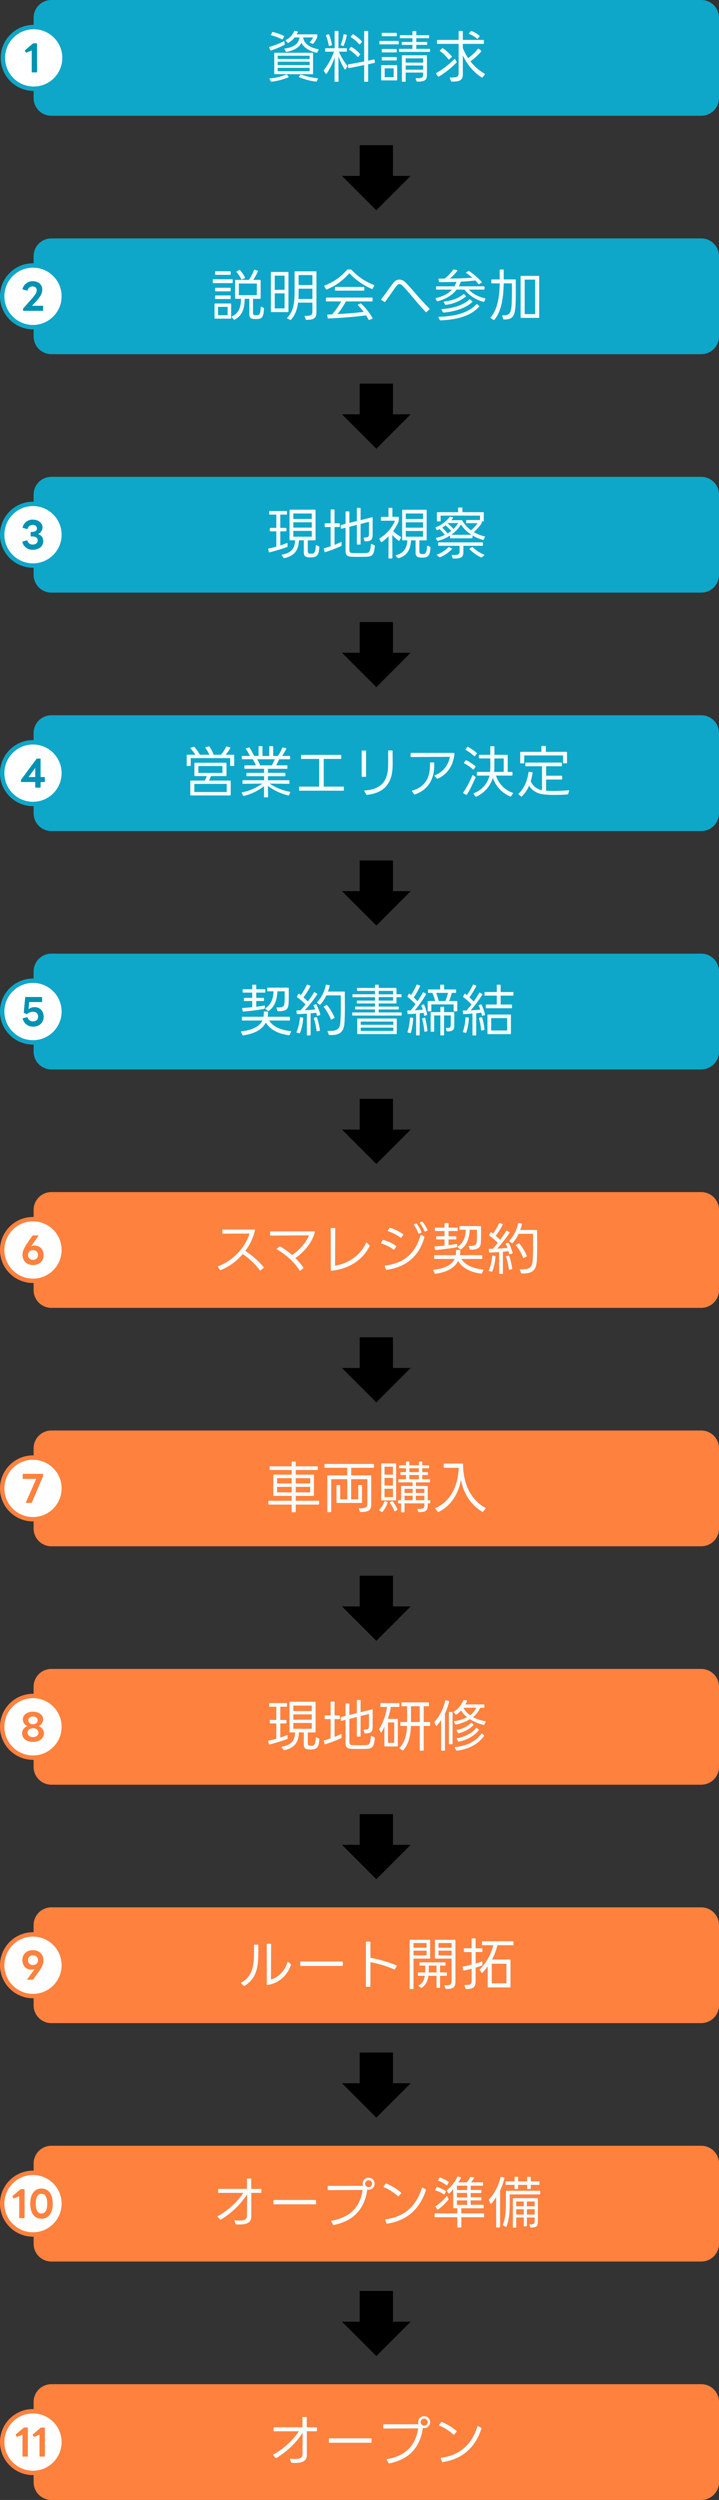
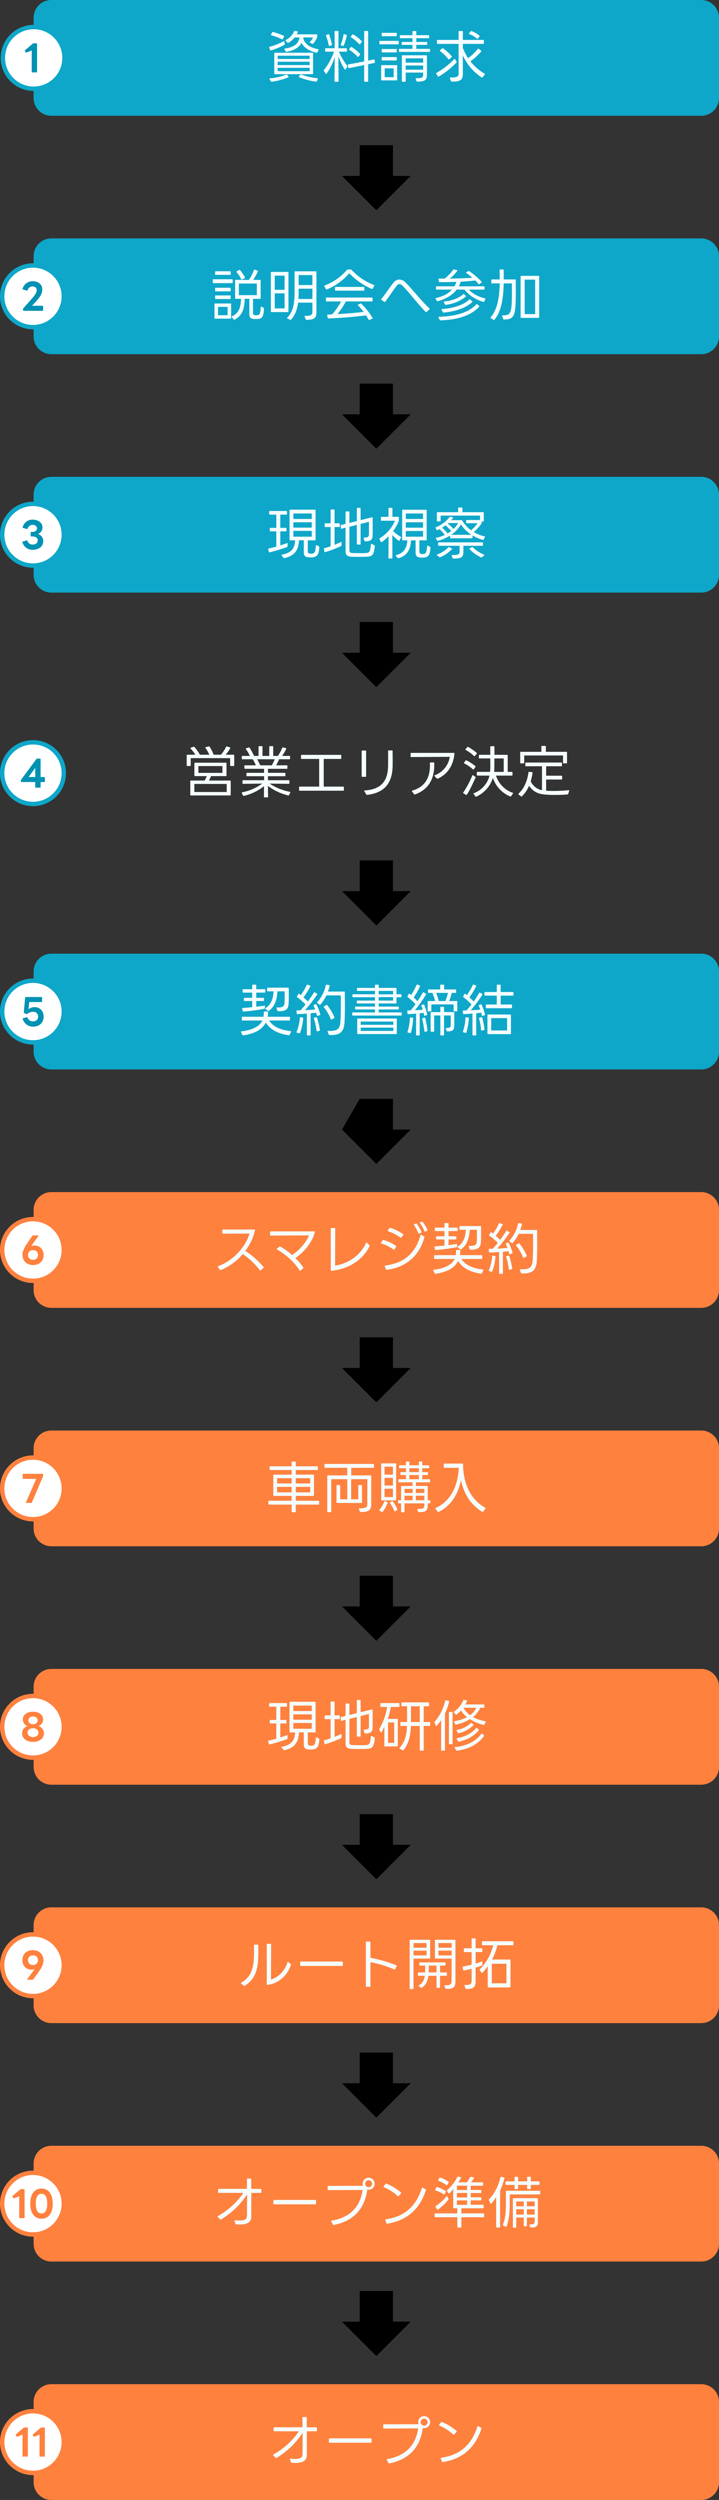
<svg xmlns="http://www.w3.org/2000/svg" width="491.992" height="1709.15" viewBox="0 0 491.992 1709.15">
  <rect x="0" y="0" width="491.992" height="1709.15" fill="#333333" stroke="none" />
  <g id="グループ_23173" data-name="グループ 23173" transform="translate(-5709.86 -6420)">
    <path id="パス_34102" data-name="パス 34102" d="M101.377,191.431l23.512-23.512-23.512-23.512v12.137h-21v22.751h21Z" transform="translate(6135.292 6438.885) rotate(90)" />
    <path id="パス_34103" data-name="パス 34103" d="M101.377,191.431l23.512-23.512-23.512-23.512v12.137h-21v22.751h21Z" transform="translate(6135.292 6601.885) rotate(90)" />
    <path id="パス_34104" data-name="パス 34104" d="M101.377,191.431l23.512-23.512-23.512-23.512v12.137h-21v22.751h21Z" transform="translate(6135.292 6764.885) rotate(90)" />
    <path id="パス_34105" data-name="パス 34105" d="M101.377,191.431l23.512-23.512-23.512-23.512v12.137h-21v22.751h21Z" transform="translate(6135.292 6927.885) rotate(90)" />
-     <path id="パス_34106" data-name="パス 34106" d="M101.377,191.431l23.512-23.512-23.512-23.512v12.137h-21v22.751h21Z" transform="translate(6135.292 7090.885) rotate(90)" />
+     <path id="パス_34106" data-name="パス 34106" d="M101.377,191.431l23.512-23.512-23.512-23.512v12.137h-21v22.751Z" transform="translate(6135.292 7090.885) rotate(90)" />
    <path id="パス_34108" data-name="パス 34108" d="M101.377,191.431l23.512-23.512-23.512-23.512v12.137h-21v22.751h21Z" transform="translate(6135.292 7253.885) rotate(90)" />
    <path id="パス_34111" data-name="パス 34111" d="M101.377,191.431l23.512-23.512-23.512-23.512v12.137h-21v22.751h21Z" transform="translate(6135.292 7416.885) rotate(90)" />
    <path id="パス_34113" data-name="パス 34113" d="M101.377,191.431l23.512-23.512-23.512-23.512v12.137h-21v22.751h21Z" transform="translate(6135.292 7579.885) rotate(90)" />
    <path id="パス_34115" data-name="パス 34115" d="M101.377,191.431l23.512-23.512-23.512-23.512v12.137h-21v22.751h21Z" transform="translate(6135.292 7742.885) rotate(90)" />
    <path id="パス_34117" data-name="パス 34117" d="M101.377,191.431l23.512-23.512-23.512-23.512v12.137h-21v22.751h21Z" transform="translate(6135.292 7905.885) rotate(90)" />
    <path id="パス_34098" data-name="パス 34098" d="M67.039,468.992H12.111A12.147,12.147,0,0,1,0,456.881V12.11A12.146,12.146,0,0,1,12.111,0H67.039A12.146,12.146,0,0,1,79.15,12.11V456.881a12.147,12.147,0,0,1-12.111,12.111" transform="translate(5732.86 6499.15) rotate(-90)" fill="#0ea7c9" />
    <path id="パス_34099" data-name="パス 34099" d="M67.039,468.992H12.111A12.147,12.147,0,0,1,0,456.881V12.11A12.146,12.146,0,0,1,12.111,0H67.039A12.146,12.146,0,0,1,79.15,12.11V456.881a12.147,12.147,0,0,1-12.111,12.111" transform="translate(5732.86 6662.15) rotate(-90)" fill="#0ea7c9" />
    <path id="パス_34100" data-name="パス 34100" d="M67.039,468.992H12.111A12.147,12.147,0,0,1,0,456.881V12.11A12.146,12.146,0,0,1,12.111,0H67.039A12.146,12.146,0,0,1,79.15,12.11V456.881a12.147,12.147,0,0,1-12.111,12.111" transform="translate(5732.86 6825.15) rotate(-90)" fill="#0ea7c9" />
-     <path id="パス_34101" data-name="パス 34101" d="M67.039,468.992H12.111A12.147,12.147,0,0,1,0,456.881V12.11A12.146,12.146,0,0,1,12.111,0H67.039A12.146,12.146,0,0,1,79.15,12.11V456.881a12.147,12.147,0,0,1-12.111,12.111" transform="translate(5732.86 6988.15) rotate(-90)" fill="#0ea7c9" />
    <path id="パス_34107" data-name="パス 34107" d="M67.039,468.992H12.111A12.147,12.147,0,0,1,0,456.881V12.11A12.146,12.146,0,0,1,12.111,0H67.039A12.146,12.146,0,0,1,79.15,12.11V456.881a12.147,12.147,0,0,1-12.111,12.111" transform="translate(5732.86 7151.15) rotate(-90)" fill="#0ea7c9" />
    <path id="パス_34109" data-name="パス 34109" d="M67.039,468.992H12.111A12.147,12.147,0,0,1,0,456.881V12.11A12.146,12.146,0,0,1,12.111,0H67.039A12.146,12.146,0,0,1,79.15,12.11V456.881a12.147,12.147,0,0,1-12.111,12.111" transform="translate(5732.86 7314.15) rotate(-90)" fill="#ff813e" />
    <path id="パス_34110" data-name="パス 34110" d="M67.039,468.992H12.111A12.147,12.147,0,0,1,0,456.881V12.11A12.146,12.146,0,0,1,12.111,0H67.039A12.146,12.146,0,0,1,79.15,12.11V456.881a12.147,12.147,0,0,1-12.111,12.111" transform="translate(5732.86 7477.15) rotate(-90)" fill="#ff813e" />
    <path id="パス_34112" data-name="パス 34112" d="M67.039,468.992H12.111A12.147,12.147,0,0,1,0,456.881V12.11A12.146,12.146,0,0,1,12.111,0H67.039A12.146,12.146,0,0,1,79.15,12.11V456.881a12.147,12.147,0,0,1-12.111,12.111" transform="translate(5732.86 7640.15) rotate(-90)" fill="#ff813e" />
    <path id="パス_34114" data-name="パス 34114" d="M67.039,468.992H12.111A12.147,12.147,0,0,1,0,456.881V12.11A12.146,12.146,0,0,1,12.111,0H67.039A12.146,12.146,0,0,1,79.15,12.11V456.881a12.147,12.147,0,0,1-12.111,12.111" transform="translate(5732.86 7803.15) rotate(-90)" fill="#ff813e" />
    <path id="パス_34116" data-name="パス 34116" d="M67.039,468.992H12.111A12.147,12.147,0,0,1,0,456.881V12.11A12.146,12.146,0,0,1,12.111,0H67.039A12.146,12.146,0,0,1,79.15,12.11V456.881a12.147,12.147,0,0,1-12.111,12.111" transform="translate(5732.86 7966.15) rotate(-90)" fill="#ff813e" />
    <path id="パス_34118" data-name="パス 34118" d="M67.039,468.992H12.111A12.147,12.147,0,0,1,0,456.881V12.11A12.146,12.146,0,0,1,12.111,0H67.039A12.146,12.146,0,0,1,79.15,12.11V456.881a12.147,12.147,0,0,1-12.111,12.111" transform="translate(5732.86 8129.15) rotate(-90)" fill="#ff813e" />
    <g id="パス_34056" data-name="パス 34056" transform="translate(5710.338 6437)" fill="#fff">
      <path d="M 22.577 43.654 C 19.731 43.654 16.971 43.097 14.373 41.999 C 11.864 40.937 9.61 39.417 7.673 37.481 C 5.737 35.545 4.217 33.291 3.156 30.781 C 2.057 28.183 1.5 25.423 1.5 22.577 C 1.5 19.731 2.057 16.971 3.156 14.373 C 4.217 11.864 5.737 9.61 7.673 7.673 C 9.61 5.737 11.864 4.217 14.373 3.156 C 16.971 2.057 19.731 1.5 22.577 1.5 C 25.423 1.5 28.183 2.057 30.781 3.156 C 33.291 4.217 35.545 5.737 37.481 7.673 C 39.417 9.61 40.937 11.864 41.999 14.373 C 43.097 16.971 43.654 19.731 43.654 22.577 C 43.654 25.423 43.097 28.183 41.999 30.781 C 40.937 33.291 39.417 35.545 37.481 37.481 C 35.545 39.417 33.291 40.937 30.781 41.999 C 28.183 43.097 25.423 43.654 22.577 43.654 Z" stroke="none" />
      <path d="M 22.577 3 C 17.348 3 12.432 5.036 8.734 8.734 C 5.036 12.432 3 17.348 3 22.577 C 3 27.806 5.036 32.723 8.734 36.42 C 12.432 40.118 17.348 42.154 22.577 42.154 C 27.806 42.154 32.723 40.118 36.42 36.42 C 40.118 32.723 42.154 27.806 42.154 22.577 C 42.154 17.348 40.118 12.432 36.42 8.734 C 32.723 5.036 27.806 3 22.577 3 M 22.577 0 C 35.046 0 45.154 10.108 45.154 22.577 C 45.154 35.046 35.046 45.154 22.577 45.154 C 10.108 45.154 0 35.046 0 22.577 C 0 10.108 10.108 0 22.577 0 Z" stroke="none" fill="#0ea7c9" />
    </g>
    <path id="パス_34057" data-name="パス 34057" d="M0,.925H2.95A.316.316,0,0,0,3.3.575V-18.6a.316.316,0,0,0-.35-.35H.825a.53.53,0,0,0-.425.175L-4.85-14.3A.391.391,0,0,0-5-14a.336.336,0,0,0,.05.2l.5.975q.15.225.3.225a.463.463,0,0,0,.175-.05L-.35-14.075V.575A.316.316,0,0,0,0,.925Z" transform="translate(5731.915 6468.578)" fill="#0092b3" />
    <path id="パス_34122" data-name="パス 34122" d="M-62.51-17.822a.51.51,0,0,0,.57.266c5.244-.836,8.854-3.23,10.184-6.156,1.748,3.344,5.358,5.586,10.3,6.764a.45.45,0,0,0,.608-.266l.8-1.634c.152-.3.038-.532-.3-.57-5.13-.874-9.158-3.344-10.146-7.41a2.876,2.876,0,0,1,.038-.57h6.612A9.5,9.5,0,0,1-45.9-24.32c-.228.266-.19.494.114.646l1.558.608a.474.474,0,0,0,.608-.114c.874-.988,2.66-3.534,2.7-4.864a9.26,9.26,0,0,0,.038-1.026.4.4,0,0,0-.456-.456H-54.986c.3-.494.532-1.026.76-1.482.114-.3,0-.532-.3-.57l-1.71-.266a.442.442,0,0,0-.57.3,11.5,11.5,0,0,1-5.548,5.852c-.3.152-.342.38-.114.608l1.216,1.254a.406.406,0,0,0,.608.114A14.407,14.407,0,0,0-56.43-27.4h3.306c-.418,4.028-3.458,6.688-9.88,7.562-.342.038-.456.266-.3.57ZM-63.65-27.93a.42.42,0,0,0-.228-.608,42.027,42.027,0,0,0-7.334-2.584.489.489,0,0,0-.57.266l-.76,1.482a.36.36,0,0,0,.266.57,32.147,32.147,0,0,1,7.144,2.66.43.43,0,0,0,.646-.19Zm-9.462,9.12a.442.442,0,0,0,.57.3,49.42,49.42,0,0,0,9.12-3.838.512.512,0,0,0,.3-.57l-.266-1.558c-.038-.3-.266-.418-.57-.266a51.38,51.38,0,0,1-9.538,3.762.381.381,0,0,0-.3.57Zm28.88,16.53a.4.4,0,0,0,.456-.456V-16.492a.4.4,0,0,0-.456-.456h-25.65a.4.4,0,0,0-.456.456V-2.736a.4.4,0,0,0,.456.456ZM-67.982-14.9h21.85v2.2h-21.85Zm0,6.384v-2.28h21.85v2.28Zm0,4.18v-2.28h21.85v2.28Zm27.474,5.358c.152-.3.038-.494-.3-.532a45.287,45.287,0,0,1-11.1-2.546.466.466,0,0,0-.608.152L-53.39-.8c-.228.266-.152.494.152.608a44.507,44.507,0,0,0,11.476,3,.512.512,0,0,0,.57-.3ZM-72.77,2.546a.536.536,0,0,0,.57.3A40.876,40.876,0,0,0-60.762-.114c.3-.114.38-.342.152-.608l-.912-1.14a.527.527,0,0,0-.646-.152A39.048,39.048,0,0,1-73.226.57c-.342.038-.456.228-.3.532ZM-35.15-2.66c.19.3.456.342.646.038A44.36,44.36,0,0,0-28.956-13.87l-.152,16.3a.4.4,0,0,0,.456.456h1.862a.4.4,0,0,0,.456-.456l-.114-16.91a46.959,46.959,0,0,0,4.294,8.892c.19.3.418.228.608-.038l1.216-1.824a.583.583,0,0,0-.076-.646,43.051,43.051,0,0,1-5.662-9.576h4.978a.4.4,0,0,0,.456-.456V-19.57a.4.4,0,0,0-.456-.456h-5.32l.038-11.362a.4.4,0,0,0-.456-.456h-1.786a.4.4,0,0,0-.456.456l.076,11.362h-6.08a.4.4,0,0,0-.456.456v1.444a.4.4,0,0,0,.456.456h5.624a43.891,43.891,0,0,1-6.878,12.5.583.583,0,0,0-.076.646ZM-8.816,2.432a.4.4,0,0,0,.456.456h1.824a.4.4,0,0,0,.456-.456V-9.082c1.406-.266,2.812-.57,4.218-.874a.412.412,0,0,0,.38-.494l-.152-1.52c-.038-.3-.228-.456-.494-.38-1.33.266-2.622.532-3.952.8V-31.388a.4.4,0,0,0-.456-.456H-8.36a.4.4,0,0,0-.456.456v20.406c-3.572.684-7.144,1.368-10.716,1.976-.3.038-.418.228-.38.532l.228,1.71a.359.359,0,0,0,.494.342c3.458-.684,6.916-1.368,10.374-2.09ZM-23.37-21.622a.42.42,0,0,0,.608-.228,38.443,38.443,0,0,0,2.052-6.878.439.439,0,0,0-.342-.532L-22.42-29.6c-.3-.076-.494.038-.532.342a27.586,27.586,0,0,1-1.862,6.65.392.392,0,0,0,.228.608ZM-31.2-22a.439.439,0,0,0,.342-.532,47.3,47.3,0,0,0-1.862-6.726.429.429,0,0,0-.57-.3l-1.33.38a.442.442,0,0,0-.3.608,39.733,39.733,0,0,1,1.9,6.65.37.37,0,0,0,.532.342Zm20.71-2.2a.437.437,0,0,0,0-.646,27.275,27.275,0,0,0-5.7-4.6.469.469,0,0,0-.646.076l-1.026,1.216c-.228.228-.19.456.076.646a26.85,26.85,0,0,1,5.548,4.674.356.356,0,0,0,.608,0Zm-1.178,8.664a.437.437,0,0,0,0-.646,26.724,26.724,0,0,0-5.662-4.636.469.469,0,0,0-.646.076L-19-19.532c-.228.228-.19.456.076.646a26.246,26.246,0,0,1,5.548,4.674.356.356,0,0,0,.608,0ZM35.226-26.866a.4.4,0,0,0,.456-.456V-28.5a.4.4,0,0,0-.456-.456h-8.36v-2.356a.4.4,0,0,0-.456-.456H24.662a.4.4,0,0,0-.456.456v2.356h-8.17a.4.4,0,0,0-.456.456v1.178a.4.4,0,0,0,.456.456h8.17v2.546H17.328a.4.4,0,0,0-.456.456v1.1a.4.4,0,0,0,.456.456h6.878v2.7H15.428a.4.4,0,0,0-.456.456v1.178a.4.4,0,0,0,.456.456H35.834a.4.4,0,0,0,.456-.456v-1.178a.4.4,0,0,0-.456-.456H26.866v-2.7H33.9a.4.4,0,0,0,.456-.456v-1.1a.4.4,0,0,0-.456-.456h-7.03v-2.546ZM13.034-28.234a.4.4,0,0,0,.456-.456V-30.1a.4.4,0,0,0-.456-.456H3.648a.4.4,0,0,0-.456.456v1.406a.4.4,0,0,0,.456.456ZM14.4-22.686a.4.4,0,0,0,.456-.456v-1.444a.4.4,0,0,0-.456-.456H2.052a.4.4,0,0,0-.456.456v1.444a.4.4,0,0,0,.456.456Zm-1.368,5.51a.4.4,0,0,0,.456-.456v-1.406a.4.4,0,0,0-.456-.456H3.648a.4.4,0,0,0-.456.456v1.406a.4.4,0,0,0,.456.456ZM19.152,2.888a.4.4,0,0,0,.456-.456V-3.382H31.54v1.444C31.54-.3,30.97.646,26.866.456c-.342,0-.532.19-.418.494l.57,1.52a.48.48,0,0,0,.532.342C32.528,2.85,33.9,1.748,34.086-.95a19.919,19.919,0,0,0,.076-2.166V-14.744a.4.4,0,0,0-.456-.456H17.442a.4.4,0,0,0-.456.456V2.432a.4.4,0,0,0,.456.456ZM13.034-11.666a.4.4,0,0,0,.456-.456v-1.406a.4.4,0,0,0-.456-.456H3.648a.4.4,0,0,0-.456.456v1.406a.4.4,0,0,0,.456.456Zm6.574,1.482V-13.11H31.54v2.926Zm-6.27,12.16a.4.4,0,0,0,.456-.456V-8.018a.4.4,0,0,0-.456-.456H3.268a.4.4,0,0,0-.456.456V1.52a.4.4,0,0,0,.456.456Zm6.27-7.334v-2.85H31.54v2.85ZM5.244-6.27h6.118V-.228H5.244ZM73.72-2.014a.363.363,0,0,0-.114-.608,33.806,33.806,0,0,1-9.69-8.436,43.405,43.405,0,0,0,7.334-6.688.394.394,0,0,0-.076-.646l-1.6-1.254c-.266-.152-.456-.152-.646.114a32.308,32.308,0,0,1-6.612,6.27,37.569,37.569,0,0,1-3.61-6.954V-22.99H72.656a.4.4,0,0,0,.456-.456V-25.27a.4.4,0,0,0-.456-.456H58.71V-31.35a.4.4,0,0,0-.456-.456H56.278a.4.4,0,0,0-.456.456v5.624H41.42a.4.4,0,0,0-.456.456v1.824a.4.4,0,0,0,.456.456h14.4V-2.622c0,2.052-1.368,2.736-5.586,2.584-.342,0-.532.228-.38.532l.722,1.938a.538.538,0,0,0,.532.342c4.9.114,7.6-.608,7.6-4.978v-12.92A35.752,35.752,0,0,0,71.592-.038a.443.443,0,0,0,.646-.114ZM70.072-27.93a.391.391,0,0,0,0-.646,18.887,18.887,0,0,0-5.358-3.192.54.54,0,0,0-.608.152l-1.064,1.292c-.266.266-.228.494.114.608A18.584,18.584,0,0,1,68.362-26.6c.19.19.456.228.608,0ZM51.034-13.87a.415.415,0,0,0,.076-.646,31.854,31.854,0,0,0-5.928-5.434.471.471,0,0,0-.646.038L43.13-18.658a.375.375,0,0,0,.038.646,25.54,25.54,0,0,1,5.624,5.472.408.408,0,0,0,.646.076ZM41.648-.8a.425.425,0,0,0,.646.152A58.852,58.852,0,0,0,54.34-10.222a.523.523,0,0,0,.076-.646L53.39-12.5a.346.346,0,0,0-.608-.076,52.089,52.089,0,0,1-12.16,9.424.388.388,0,0,0-.152.608Z" transform="translate(5967.86 6473)" fill="#f5fdff" />
    <path id="パス_34119" data-name="パス 34119" d="M-97.128-12.16a.4.4,0,0,0,.456.456H-93.1C-93.214-6.27-94.278-2.09-99.218.266c-.3.114-.38.38-.152.608l1.292,1.558a.406.406,0,0,0,.608.114c5.7-2.964,6.764-8.246,6.916-14.25H-87.4V-1.216c0,1.748.532,3.154,3.116,3.306.8.038,2.28.038,2.926,0,3.344-.3,3.724-2.812,3.99-7.068a.512.512,0,0,0-.3-.57L-79.04-6.27c-.3-.152-.532-.038-.57.342-.19,3.8-.532,5.282-2.242,5.434a11.668,11.668,0,0,1-1.634,0c-1.1-.076-1.368-.608-1.368-1.672V-11.7h4.75a.4.4,0,0,0,.456-.456V-24.206a.4.4,0,0,0-.456-.456H-84.74a38.647,38.647,0,0,0,3.192-5.7.406.406,0,0,0-.266-.608l-1.824-.646a.45.45,0,0,0-.608.266,29.365,29.365,0,0,1-3.42,6.688h-9.006a.4.4,0,0,0-.456.456Zm6.5-13.566a.429.429,0,0,0,.228-.608,22.4,22.4,0,0,0-3.344-4.978.474.474,0,0,0-.646-.076l-1.558.874a.4.4,0,0,0-.114.646,18.319,18.319,0,0,1,3.078,4.712.42.42,0,0,0,.608.228Zm-20.178-2.812a.4.4,0,0,0,.456.456h9.766a.4.4,0,0,0,.456-.456V-30.1a.4.4,0,0,0-.456-.456h-9.766a.4.4,0,0,0-.456.456Zm-1.6,5.662a.4.4,0,0,0,.456.456h12.73a.419.419,0,0,0,.456-.456v-1.748a.419.419,0,0,0-.456-.456h-12.73a.4.4,0,0,0-.456.456Zm17.86,8.664v-7.942H-82.27v7.942Zm-16.264-3.04a.4.4,0,0,0,.456.456h9.766a.4.4,0,0,0,.456-.456V-18.81a.419.419,0,0,0-.456-.456h-9.766a.419.419,0,0,0-.456.456Zm0,5.244a.4.4,0,0,0,.456.456h9.766a.4.4,0,0,0,.456-.456v-1.558a.4.4,0,0,0-.456-.456h-9.766a.4.4,0,0,0-.456.456Zm-.418,13.414a.4.4,0,0,0,.456.456h10.488a.4.4,0,0,0,.456-.456V-8.056a.4.4,0,0,0-.456-.456H-110.77a.4.4,0,0,0-.456.456Zm2.432-1.9v-5.7h6.536v5.7ZM-59.432,2.66a.447.447,0,0,0,.608-.152c2.7-3.04,4.142-6.612,4.788-11.59h9.8v6.156c0,2.128-.912,3-4.9,2.85-.38-.038-.532.19-.418.494l.722,1.9a.48.48,0,0,0,.532.342c5.586.076,6.84-1.6,6.84-5.282V-30.058a.4.4,0,0,0-.456-.456h-14.06a.4.4,0,0,0-.456.456v13.566c0,9.158-1.33,13.794-4.978,17.67-.228.228-.19.456.114.608Zm-1.634-5.282a.4.4,0,0,0,.456-.456V-29.64a.4.4,0,0,0-.456-.456H-72.2a.4.4,0,0,0-.456.456V-3.078a.4.4,0,0,0,.456.456Zm7.41-18.506v-6.8h9.424v6.8ZM-70-27.55h6.726v9.69H-70Zm16.188,15.96c.114-1.444.152-3,.152-4.674V-18.62h9.424v7.03ZM-70-5.168v-10.26h6.726v10.26Zm35-13.186a.469.469,0,0,0,.646.228A39.438,39.438,0,0,0-19-29.222,46.879,46.879,0,0,0-3.648-18.468a.443.443,0,0,0,.608-.19l1.14-1.9c.152-.3.076-.532-.228-.608A40.932,40.932,0,0,1-17.48-31.54a.717.717,0,0,0-.57-.228h-1.976a.684.684,0,0,0-.57.266A37.315,37.315,0,0,1-35.834-20.824a.383.383,0,0,0-.228.608Zm25.84,1.064a.4.4,0,0,0,.456-.456V-19.38a.4.4,0,0,0-.456-.456H-28.31a.4.4,0,0,0-.456.456v1.634a.4.4,0,0,0,.456.456ZM-3.5-9.918a.4.4,0,0,0,.456-.456v-1.748a.4.4,0,0,0-.456-.456H-34.542a.4.4,0,0,0-.456.456v1.748a.4.4,0,0,0,.456.456h9.956a46.92,46.92,0,0,1-6.156,8.854l-2.964.114a.394.394,0,0,0-.38.532l.342,1.786a.412.412,0,0,0,.494.38C-24.472,1.33-15.5.684-7.524-.38q.912,1.425,1.71,2.85a.42.42,0,0,0,.608.228l1.9-.76a.359.359,0,0,0,.19-.608,45.19,45.19,0,0,0-7.676-9.69.474.474,0,0,0-.608-.114l-1.482.684c-.3.114-.342.38-.076.608A41.841,41.841,0,0,1-9.2-2.774c-5.472.684-11.742,1.178-17.86,1.52a52.719,52.719,0,0,0,5.738-8.664Zm39.33,5.434a.39.39,0,0,0,0-.646C28.88-11.818,24.244-18.24,19.3-23.066a5.861,5.861,0,0,0-4.028-1.824,5.053,5.053,0,0,0-3.99,2.128c-2.47,3-5.32,7.448-8.36,11.21a.4.4,0,0,0,.114.646L4.978-9.614a.4.4,0,0,0,.608-.114c2.964-3.838,5.51-7.98,7.9-10.944a2.4,2.4,0,0,1,1.824-1.1,3.175,3.175,0,0,1,2.052,1.064c4.788,4.75,9.272,11.1,15.922,17.974a.39.39,0,0,0,.646,0Zm6.5-19.038a.464.464,0,0,0,.494.418c3.458,0,7.448-.038,11.476-.19a15.379,15.379,0,0,1-1.33,3.04H40.812a.4.4,0,0,0-.456.456v1.33a.4.4,0,0,0,.456.456h10.45c-2.28,2.584-5.776,4.6-10.944,5.776-.3.076-.418.3-.228.57l.836,1.406a.434.434,0,0,0,.57.228c6.118-1.672,10.336-4.484,12.958-7.98h5.358A24.532,24.532,0,0,0,72.77-9.652a.45.45,0,0,0,.608-.266l.722-1.558a.36.36,0,0,0-.266-.57c-4.636-1.1-8.626-3.23-10.982-5.966H73.074a.4.4,0,0,0,.456-.456V-19.8a.4.4,0,0,0-.456-.456h-17.1a17.221,17.221,0,0,0,1.292-3.154c3.458-.19,6.916-.456,9.994-.836a29.4,29.4,0,0,1,2.09,2.394.412.412,0,0,0,.646.076l1.444-.988a.4.4,0,0,0,.114-.646,51.023,51.023,0,0,0-8.474-7.22.513.513,0,0,0-.608,0l-1.33.684c-.3.19-.3.456-.038.646a34.991,34.991,0,0,1,4.066,3.116c-4.408.418-10.032.57-15.352.608a28.714,28.714,0,0,0,5.054-5.206c.228-.266.114-.494-.228-.57l-2.014-.418a.54.54,0,0,0-.608.228,28.354,28.354,0,0,1-5.738,6H42.408a.357.357,0,0,0-.38.494ZM46.474-7.9a.512.512,0,0,0,.57.3,26.322,26.322,0,0,0,13.6-5.548.374.374,0,0,0,0-.646L59.622-14.82a.437.437,0,0,0-.646,0c-2.888,2.508-7.448,4.408-12.958,4.94-.38.038-.494.266-.3.57Zm-1.406,5.32a.537.537,0,0,0,.57.266C53.58-3,60.686-5.4,65.132-9.462a.391.391,0,0,0-.038-.646l-1.33-1.1a.437.437,0,0,0-.646,0c-4.066,3.686-10.336,5.89-18.658,6.5-.342.038-.456.266-.3.57ZM42.9,2.7a.627.627,0,0,0,.57.342C55.1,2.584,64.068-.076,69.844-6.27a.411.411,0,0,0-.038-.646L68.59-7.98a.411.411,0,0,0-.646.038C62.624-2.242,53.694.266,42.408.57c-.342,0-.494.228-.342.532Zm36.784,0a.424.424,0,0,0,.608-.076c5.13-5.966,6.194-16.112,6.384-24.89h5.586c0,4.6.076,9.424-.152,14.1-.342,6.422-1.6,7.9-6.08,7.752-.342-.038-.494.19-.38.494l.684,1.976a.473.473,0,0,0,.532.38c4.56.038,6.422-1.216,7.334-5.13a36.46,36.46,0,0,0,.608-5.814c.228-4.56.114-9.956.114-16a.4.4,0,0,0-.456-.456h-7.79v-.19c.038-2.28,0-4.6,0-6.156a.4.4,0,0,0-.456-.456H84.36a.4.4,0,0,0-.456.456c0,1.634.038,4.028.038,6.346H78.66a.4.4,0,0,0-.456.456v1.786a.4.4,0,0,0,.456.456h5.282C83.752-12.35,82.194-4.142,77.786.874c-.228.266-.19.494.076.646ZM110.5,1.33a.4.4,0,0,0,.456-.456V-26.942a.4.4,0,0,0-.456-.456H98.686a.4.4,0,0,0-.456.456V.874a.4.4,0,0,0,.456.456Zm-9.462-26.144h7.144v23.56h-7.144Z" transform="translate(5967.86 6636)" fill="#f5fdff" />
    <path id="パス_34123" data-name="パス 34123" d="M-64.03,2.318a.737.737,0,0,0,.722.266c7.866-1.862,9.576-6.422,9.88-12.2h3.306v8.36c0,3.154,2.318,3.344,4.75,3.344,4.864,0,5.548-2.28,5.89-6.954a.616.616,0,0,0-.38-.646l-1.6-.722c-.228-.114-.418-.038-.418.266C-42.1-2.394-42.56-.722-44.194-.532a6.157,6.157,0,0,1-.836.038c-1.406,0-2.356-.076-2.356-1.786v-7.3h4.864a.419.419,0,0,0,.456-.456V-30.1a.419.419,0,0,0-.456-.456h-16.91a.439.439,0,0,0-.456.456v20.064a.439.439,0,0,0,.456.456h3.382c-.3,4.978-1.9,8.4-9.044,9.8-.266.038-.342.228-.19.418Zm-9.8-29.944a.439.439,0,0,0,.456.456h4.446v9.044H-72.96a.439.439,0,0,0-.456.456v1.482a.439.439,0,0,0,.456.456h4.028v10.45c-1.786.494-3.572.95-5.206,1.254a.439.439,0,0,0-.342.532l.418,1.786a.4.4,0,0,0,.532.342,117.733,117.733,0,0,0,11.894-3.61.714.714,0,0,0,.418-.608V-7.448a.294.294,0,0,0-.418-.3c-1.406.57-2.964,1.14-4.56,1.634v-9.614h3.762a.439.439,0,0,0,.456-.456V-17.67a.439.439,0,0,0-.456-.456H-66.2V-27.17h4.142a.439.439,0,0,0,.456-.456v-1.558a.439.439,0,0,0-.456-.456H-73.378a.439.439,0,0,0-.456.456Zm16.568,3.42V-27.93h12.578v3.724Zm0,5.928v-3.648h12.578v3.648Zm0,6.194v-3.952h12.578v3.952Zm48.64,2.812a.5.5,0,0,0,.532.38C-3.23-8.892-3-10.716-3-14.516V-24.928c0-.342-.19-.494-.494-.418l-7.752,1.938V-31.35a.4.4,0,0,0-.456-.456h-1.672a.4.4,0,0,0-.456.456v8.588l-5.092,1.254v-7.41a.4.4,0,0,0-.456-.456h-1.71a.4.4,0,0,0-.456.456v8.056l-3.04.76a.439.439,0,0,0-.342.532l.19,1.672a.405.405,0,0,0,.532.38l2.66-.684V-2.318c0,2.812,1.14,3.838,4.142,3.952,2.7.114,6.8.114,10.146,0,3.914-.114,5.168-1.1,5.738-7.3a.489.489,0,0,0-.3-.57l-1.824-.874c-.342-.152-.532,0-.57.38-.418,5.4-1.368,5.7-3.61,5.814-3.04.114-6.27.076-8.892,0-1.748-.076-2.2-.646-2.2-2.242V-18.848l5.092-1.292v13a.4.4,0,0,0,.456.456H-11.7a.4.4,0,0,0,.456-.456V-20.786l5.7-1.444v8.208c0,1.634-.3,2.584-3.192,2.508-.342-.038-.494.152-.418.494Zm-17.328-9.386a.4.4,0,0,0,.456-.456v-1.672a.4.4,0,0,0-.456-.456H-29.07v-9.006a.4.4,0,0,0-.456-.456h-1.786a.4.4,0,0,0-.456.456v9.006h-3.61a.4.4,0,0,0-.456.456v1.672a.4.4,0,0,0,.456.456h3.61v13.11c-1.482.532-2.926.988-4.294,1.33a.393.393,0,0,0-.3.532l.38,1.862a.381.381,0,0,0,.57.3A83.822,83.822,0,0,0-24.624-5.662a.538.538,0,0,0,.342-.532V-8.018c0-.38-.228-.494-.532-.342-1.292.608-2.736,1.216-4.256,1.824V-18.658ZM2.622-8.588a.41.41,0,0,0,.646.19A41.739,41.739,0,0,0,7.9-12.35L7.79,2.394a.439.439,0,0,0,.456.456H10.07a.439.439,0,0,0,.456-.456L10.45-13.262a25.707,25.707,0,0,0,4.332,3.914.41.41,0,0,0,.646-.19l.95-1.862a.443.443,0,0,0-.19-.608,27.014,27.014,0,0,1-5.168-3.876c1.026-1.368,3.914-5.966,3.914-7.638v-1.71a.419.419,0,0,0-.456-.456H10.526V-31.35a.4.4,0,0,0-.456-.456H8.284a.419.419,0,0,0-.456.456v5.7H3.078a.4.4,0,0,0-.456.456v1.748a.4.4,0,0,0,.456.456h9.2A25.99,25.99,0,0,1,1.862-11.02c-.266.152-.342.342-.19.608Zm14.554-1.444a.4.4,0,0,0,.456.456h3.116c-.3,4.94-2.166,8.664-7.638,10.07-.38.076-.456.342-.228.608L14.174,2.47a.511.511,0,0,0,.608.152c6.46-1.938,8.132-6.65,8.474-12.2h3.116v8.7c0,1.558.722,2.888,3.306,3.078a17.278,17.278,0,0,0,2.432,0c3.952-.342,4.142-3.23,4.446-6.84a.538.538,0,0,0-.342-.57c-.38-.19-.988-.456-1.406-.684a.378.378,0,0,0-.57.342c-.266,3.23-.494,5.168-2.432,5.32a6.468,6.468,0,0,1-1.216,0c-1.178-.076-1.6-.646-1.6-1.672V-9.576h4.522a.4.4,0,0,0,.456-.456V-30.058a.4.4,0,0,0-.456-.456H17.632a.4.4,0,0,0-.456.456Zm2.508-14.174V-27.93h11.78v3.724Zm0,5.966v-3.686h11.78v3.686Zm0,6.156V-15.96h11.78v3.876ZM41.116-9.5a.494.494,0,0,0,.608.228,27.986,27.986,0,0,0,8.246-3.572v1.406a.419.419,0,0,0,.456.456h14.44a.4.4,0,0,0,.456-.456V-12.92a28.268,28.268,0,0,0,7.068,3A.476.476,0,0,0,73-10.184l.8-1.558c.152-.266.076-.494-.266-.57a25.66,25.66,0,0,1-7.3-2.888c1.064-.912,5.434-5.32,5.434-6.574V-22.5h.912a.4.4,0,0,0,.456-.456v-5.434a.419.419,0,0,0-.456-.456H58.444v-2.736a.4.4,0,0,0-.456-.456H55.936a.4.4,0,0,0-.456.456v2.736h-14.1a.419.419,0,0,0-.456.456v5.4a.4.4,0,0,0,.456.456h1.672a.4.4,0,0,0,.456-.456v-3.5H70.452v3H61.408a.419.419,0,0,0-.456.456v1.292a.419.419,0,0,0,.456.456h7.334a23.411,23.411,0,0,1-4.408,4.826,22.419,22.419,0,0,1-5.966-6.574.538.538,0,0,0-.532-.342H50.844a11.407,11.407,0,0,0,1.064-1.406c.19-.266.114-.494-.228-.57l-1.482-.38a.568.568,0,0,0-.57.228,22.541,22.541,0,0,1-9.31,6.954c-.3.152-.38.342-.228.608l.684,1.178a.443.443,0,0,0,.608.19c.456-.228.912-.418,1.368-.684A35.628,35.628,0,0,1,46.36-13.3a25.338,25.338,0,0,1-5.776,1.976c-.342.076-.456.3-.266.608Zm7.6-11.894h6.8a19.1,19.1,0,0,1-3.192,4.028,41.449,41.449,0,0,0-3.914-3.762Zm2.052,8.018a22.333,22.333,0,0,0,6.65-7.068A23.592,23.592,0,0,0,64.6-13.376Zm-2.47-.95a39.955,39.955,0,0,0-3.724-3.914,24.412,24.412,0,0,0,2.28-1.6A41.187,41.187,0,0,1,50.73-16,21.218,21.218,0,0,1,48.3-14.326ZM41.8-6.308a.4.4,0,0,0,.456.456H56.468v3.876c0,1.862-.912,2.546-4.94,2.394-.38-.038-.532.19-.418.494l.532,1.558a.524.524,0,0,0,.532.38c5.4.152,6.916-.912,6.916-4.522v-4.18H72.01a.4.4,0,0,0,.456-.456V-7.752a.419.419,0,0,0-.456-.456H42.256a.419.419,0,0,0-.456.456ZM73.226.76c.3-.228.228-.494-.114-.608A23.366,23.366,0,0,1,65.55-4.826a.474.474,0,0,0-.608-.114L63.46-4.1c-.266.152-.3.38-.076.646A27.42,27.42,0,0,0,71.136,2.09a.516.516,0,0,0,.608-.076ZM42.6,1.862a.516.516,0,0,0,.608.076,23.492,23.492,0,0,0,7.942-5.4.381.381,0,0,0-.114-.646l-1.672-.8a.406.406,0,0,0-.608.114A20.27,20.27,0,0,1,41.23.038c-.38.152-.418.418-.114.646Z" transform="translate(5967.86 6799)" fill="#f5fdff" />
    <path id="パス_34120" data-name="パス 34120" d="M-130.264-18.772a.4.4,0,0,0,.456.456h1.862a.419.419,0,0,0,.456-.456v-4.9h26.98v4.9a.4.4,0,0,0,.456.456h1.862a.4.4,0,0,0,.456-.456v-6.8a.4.4,0,0,0-.456-.456h-5.4a22.421,22.421,0,0,0,3.116-4.446c.152-.266.076-.494-.266-.608-.57-.152-1.444-.418-2.014-.57a.423.423,0,0,0-.57.266,25.8,25.8,0,0,1-3.458,5.358h-5.054a23.941,23.941,0,0,0-2.774-5.472.462.462,0,0,0-.57-.228l-1.976.532c-.342.076-.418.3-.228.608a23.108,23.108,0,0,1,2.622,4.56h-6.46a30.669,30.669,0,0,0-3.724-5.244.511.511,0,0,0-.608-.152l-1.862.608c-.342.076-.38.342-.152.608a31.367,31.367,0,0,1,3.268,4.18h-5.51a.4.4,0,0,0-.456.456Zm5.282,6.916a.4.4,0,0,0,.456.456h8.018a17.026,17.026,0,0,1-1.444,3.04h-9.386a.439.439,0,0,0-.456.456V1.368a.439.439,0,0,0,.456.456h26.752a.419.419,0,0,0,.456-.456V-7.9a.419.419,0,0,0-.456-.456h-14.4a28.14,28.14,0,0,0,1.368-3.04h10.146a.4.4,0,0,0,.456-.456V-20.1a.419.419,0,0,0-.456-.456h-21.052a.419.419,0,0,0-.456.456Zm2.736-1.748v-4.674h16.454V-13.6ZM-125.02-.532v-5.51h22.154v5.51Zm65.056-22.382a.4.4,0,0,0,.456-.456v-1.368a.4.4,0,0,0-.456-.456h-4.978a36.668,36.668,0,0,0,2.774-4.788.381.381,0,0,0-.3-.57l-1.862-.418a.423.423,0,0,0-.57.266,27.456,27.456,0,0,1-2.926,5.51h-3.23v-6.232a.4.4,0,0,0-.456-.456H-73.3a.4.4,0,0,0-.456.456v6.232h-4.636v-6.232a.4.4,0,0,0-.456-.456h-1.786a.4.4,0,0,0-.456.456v6.232h-3.04a49.494,49.494,0,0,0-3.04-5.548.494.494,0,0,0-.608-.228l-1.71.532c-.342.076-.418.3-.228.608a28.337,28.337,0,0,1,2.7,4.636h-5.092a.4.4,0,0,0-.456.456v1.368a.4.4,0,0,0,.456.456h7.068a30.474,30.474,0,0,1,2.128,4.142h-7.41a.4.4,0,0,0-.456.456v1.482a.4.4,0,0,0,.456.456h13v2.736H-88.92a.4.4,0,0,0-.456.456v1.406a.4.4,0,0,0,.456.456h11.628v2.736H-91.618a.4.4,0,0,0-.456.456v1.558a.4.4,0,0,0,.456.456l13.034-.152A34.4,34.4,0,0,1-92.226-.342c-.342.076-.418.3-.3.608l.836,1.6a.462.462,0,0,0,.608.266A35.47,35.47,0,0,0-77.33-4.522l-.076,7.22a.4.4,0,0,0,.456.456h1.938a.4.4,0,0,0,.456-.456l-.114-7.372a38.381,38.381,0,0,0,13.87,6.5.423.423,0,0,0,.57-.266l.836-1.634c.152-.3.038-.532-.3-.608A37.281,37.281,0,0,1-73.492-6.27l13.072.152a.4.4,0,0,0,.456-.456V-8.132a.4.4,0,0,0-.456-.456H-74.67l.038-2.736h11.476a.4.4,0,0,0,.456-.456v-1.406a.4.4,0,0,0-.456-.456H-74.632v-2.736h12.844a.4.4,0,0,0,.456-.456v-1.482a.4.4,0,0,0-.456-.456h-7.258a35.113,35.113,0,0,0,2.014-4.142Zm-19.988,4.142A42.1,42.1,0,0,0-82-22.914H-70a37.747,37.747,0,0,1-2.014,4.142Zm27.93-4.826a.4.4,0,0,0,.456.456H-39.6V-4.218H-52.9a.4.4,0,0,0-.456.456v1.9a.4.4,0,0,0,.456.456h29.754a.419.419,0,0,0,.456-.456v-1.9a.419.419,0,0,0-.456-.456H-36.48V-23.142h11.552a.4.4,0,0,0,.456-.456V-25.46a.4.4,0,0,0-.456-.456H-51.566a.4.4,0,0,0-.456.456ZM-7.372,1.14a.512.512,0,0,0,.57.3C6-.038,10.564-7.6,10.678-18.658c.038-2.736,0-6.5-.038-9.842a.4.4,0,0,0-.456-.456H8.018a.4.4,0,0,0-.456.456c.038,3.42.038,6.954,0,9.88C7.448-8.892,3.648-2.356-8.36-1.6c-.38,0-.494.228-.342.532Zm-3.154-12.5a.419.419,0,0,0,.456.456h2.128a.4.4,0,0,0,.456-.456V-28.424a.4.4,0,0,0-.456-.456H-10.07a.419.419,0,0,0-.456.456Zm51.49,1.6a.474.474,0,0,0,.608.114c7.03-3.268,10.64-9.272,11.4-17.176.038-.3-.114-.456-.418-.456H23.408a.4.4,0,0,0-.456.456v1.938a.4.4,0,0,0,.456.456c6.992-.038,21.356-.114,26.372-.152A15.938,15.938,0,0,1,39.558-12.008c-.342.152-.38.38-.152.646ZM25.308.95a.541.541,0,0,0,.608.19C35.378-2.2,39.482-9.766,39.14-20.292a.449.449,0,0,0-.494-.456H36.632a.4.4,0,0,0-.456.456c.38,9.234-2.736,16.074-11.97,18.772a.355.355,0,0,0-.228.608ZM67.3,2.47a.533.533,0,0,0,.684.152A21,21,0,0,0,79.268-10.184,20.963,20.963,0,0,0,91.086,2.508a.6.6,0,0,0,.684-.19L93.024.494c.152-.228.076-.418-.19-.494A18.218,18.218,0,0,1,81.4-11.742h10.83a.439.439,0,0,0,.456-.456v-1.634a.439.439,0,0,0-.456-.456H89.414V-25.5a.439.439,0,0,0-.456-.456H80.332v-5.434a.439.439,0,0,0-.456-.456H77.938a.439.439,0,0,0-.456.456v5.434H70.148a.439.439,0,0,0-.456.456v1.558a.419.419,0,0,0,.456.456h7.334v1.938c0,.8.038,1.558.038,2.318,0,1.634-.038,3.306-.19,4.94H68.742a.439.439,0,0,0-.456.456V-12.2a.439.439,0,0,0,.456.456H76.95A17.07,17.07,0,0,1,66.234.266c-.266.114-.342.3-.152.532Zm.95-29.146a.505.505,0,0,0,.114-.266c0-.57-5.586-4.446-6.308-4.446a.525.525,0,0,0-.342.19l-1.14,1.406a.505.505,0,0,0-.114.266.362.362,0,0,0,.228.266,28.311,28.311,0,0,1,5.7,4.142.41.41,0,0,0,.266.114.346.346,0,0,0,.3-.152ZM80.1-14.288a18.646,18.646,0,0,0,.152-2.09c.038-2.584.038-4.484.038-7.068l6.384-.038v9.2ZM67.336-17.67a.328.328,0,0,0,.114-.228c0-.57-5.776-4.332-6.536-4.332a.332.332,0,0,0-.342.19L59.546-20.6a.788.788,0,0,0-.076.228.356.356,0,0,0,.228.3,27.9,27.9,0,0,1,5.89,4.028.392.392,0,0,0,.3.152.387.387,0,0,0,.3-.19Zm-6.5,19.076c.076.038.19.038.266.076,1.026-.114,5.624-10.336,6.308-11.894a.482.482,0,0,0,.038-.228.356.356,0,0,0-.228-.3L65.74-11.97a.967.967,0,0,0-.266-.076c-.152,0-.228.076-.3.228A63.9,63.9,0,0,1,58.976-.152.788.788,0,0,0,58.9.076a.356.356,0,0,0,.228.3ZM100.244-20.1a.4.4,0,0,0,.456-.456V-25.5h26.562v4.94a.4.4,0,0,0,.456.456h1.824a.4.4,0,0,0,.456-.456V-27.55a.4.4,0,0,0-.456-.456H115.52v-3.572a.4.4,0,0,0-.456-.456H112.9a.4.4,0,0,0-.456.456v3.572H98.42a.4.4,0,0,0-.456.456v6.992a.4.4,0,0,0,.456.456Zm25.8,1.976a.4.4,0,0,0,.456-.456v-1.634a.4.4,0,0,0-.456-.456h-24.13a.4.4,0,0,0-.456.456v1.634a.4.4,0,0,0,.456.456H112.86V-1.748a10.692,10.692,0,0,1-7.714-6.118,45.4,45.4,0,0,0,1.292-5.7c.038-.3-.076-.494-.38-.532l-1.9-.228c-.3-.076-.456.076-.532.38C102.866-8.322,100.738-3,96.862.532a.375.375,0,0,0,.038.646l1.6,1.254a.411.411,0,0,0,.646-.038,20.718,20.718,0,0,0,4.864-7.22c2.508,3.8,5.928,5.548,10.526,6a72.408,72.408,0,0,0,7.3.3c2.926,0,5.89-.114,8.474-.342A.535.535,0,0,0,130.8.76c.19-.57.456-1.406.646-2.052.114-.3-.038-.494-.38-.456-3.078.3-6.878.494-10.412.494-1.748,0-3.458-.038-4.94-.152V-9.044H126.2a.4.4,0,0,0,.456-.456v-1.71a.4.4,0,0,0-.456-.456H115.71v-6.46Z" transform="translate(5967.86 6962)" fill="#f5fdff" />
    <path id="パス_34121" data-name="パス 34121" d="M-91.922-13.794a.412.412,0,0,0,.494.38,132.791,132.791,0,0,0,14.212-1.862c.266-.038.38-.19.418-.494l.076-1.292c.038-.342-.152-.494-.456-.456-1.824.3-3.534.532-5.472.8v-3.914h4.864a.4.4,0,0,0,.456-.456v-1.254a.4.4,0,0,0-.456-.456H-82.65v-3.572h5.776a.4.4,0,0,0,.456-.456v-1.406a.4.4,0,0,0-.456-.456H-82.65v-2.66a.4.4,0,0,0-.456-.456h-1.862a.4.4,0,0,0-.456.456v2.66h-6.118a.4.4,0,0,0-.456.456v1.406a.4.4,0,0,0,.456.456h6.118V-22.8h-5.244a.4.4,0,0,0-.456.456v1.254a.4.4,0,0,0,.456.456h5.244v4.218c-2.28.228-4.484.418-6.5.532a.394.394,0,0,0-.38.532Zm17.138-.114a.471.471,0,0,0,.646.038c4.294-2.964,5.738-8.056,5.966-13.376h4.94c.038,2.318.076,5.852-.114,7.9-.19,2.584-1.216,3.192-5.016,3.116-.38,0-.532.228-.418.532l.646,1.71a.473.473,0,0,0,.532.38c5.054.038,6.84-1.368,7.068-4.978.19-2.926.152-7.182.114-10.716a.4.4,0,0,0-.456-.456h-13.87a.4.4,0,0,0-.456.456v1.6a.4.4,0,0,0,.456.456h3.914c-.19,4.712-1.482,8.854-5.4,11.4-.266.19-.3.456-.038.646ZM-92.15,2.546a.466.466,0,0,0,.532.3c7.638-1.026,13.034-3.876,15.5-8.74,3.078,4.9,8.474,7.676,15.732,8.664a.536.536,0,0,0,.57-.3l.95-1.976c.152-.3.038-.532-.3-.57-7.3-.8-12.16-3.23-14.668-7.22H-60.04a.4.4,0,0,0,.456-.456V-9.424a.4.4,0,0,0-.456-.456H-74.822a29.733,29.733,0,0,0,.266-3.078c.038-.3-.114-.456-.418-.456l-2.052-.076a.4.4,0,0,0-.456.456A22.829,22.829,0,0,1-77.71-9.88H-92.074a.4.4,0,0,0-.456.456v1.672a.4.4,0,0,0,.456.456h13.642C-80.294-3.458-85.158-.722-92.72.076c-.342.038-.494.228-.342.532Zm37.2-14.668a.449.449,0,0,0,.494.456c2.014-.076,4.256-.19,6.422-.342V2.432a.4.4,0,0,0,.456.456H-45.9a.4.4,0,0,0,.456-.456V-12.2c1.368-.114,2.66-.266,3.838-.38a16.548,16.548,0,0,1,.418,1.748.37.37,0,0,0,.532.342l1.482-.494a.439.439,0,0,0,.342-.532,32.509,32.509,0,0,0-2.584-6.65.42.42,0,0,0-.608-.228l-1.178.418a.383.383,0,0,0-.228.608,16.675,16.675,0,0,1,1.1,2.508c-1.976.228-4.446.38-7.03.494a91.438,91.438,0,0,0,8.4-10.716c.19-.228.114-.456-.152-.608l-1.482-.874a.388.388,0,0,0-.608.152,69.069,69.069,0,0,1-4.142,6.08c-.95-.95-1.938-1.862-3-2.774a54.435,54.435,0,0,0,4.712-7.524c.152-.266.076-.494-.228-.57l-1.634-.608a.458.458,0,0,0-.608.228,44.1,44.1,0,0,1-4.066,6.916c-.38-.3-.722-.57-1.1-.836a.363.363,0,0,0-.608.114l-.874,1.558a.443.443,0,0,0,.114.646,41.628,41.628,0,0,1,5.7,4.9c-1.14,1.406-2.28,2.774-3.42,3.99-.8.038-1.6.038-2.356.076-.3,0-.456.152-.418.456Zm15.542-6.042a.437.437,0,0,0,.646-.038,27.494,27.494,0,0,0,4.1-6.27h9.842c0,6,.152,11.894-.266,17.974-.266,4.6-1.748,6.612-8.36,6.27-.342-.038-.532.19-.38.532l.76,1.938a.632.632,0,0,0,.532.38c7.942.342,9.918-2.85,10.3-8.854.38-6.688.19-13.832.19-20.406a.4.4,0,0,0-.456-.456h-11.1a25.545,25.545,0,0,0,1.178-3.914c.038-.3-.076-.494-.38-.532l-1.748-.228a.39.39,0,0,0-.532.342,24.6,24.6,0,0,1-5.814,11.514.391.391,0,0,0,.038.646Zm10.032,9.272a.42.42,0,0,0,.228-.608,34.9,34.9,0,0,0-4.94-8.246.485.485,0,0,0-.646-.152l-1.52.874c-.3.152-.342.38-.152.608a31.341,31.341,0,0,1,4.75,8.17c.076.3.3.38.57.228ZM-39.444-.228a.429.429,0,0,0,.38-.532,55.127,55.127,0,0,0-2.014-8.474.442.442,0,0,0-.57-.3l-1.254.3a.381.381,0,0,0-.3.57A47.464,47.464,0,0,1-41.42-.342a.418.418,0,0,0,.494.418ZM-53.238,1.406a.411.411,0,0,0,.57-.266A34.84,34.84,0,0,0-50.54-8.892a.41.41,0,0,0-.418-.456l-1.406-.19c-.3,0-.456.114-.456.418A30.626,30.626,0,0,1-55.062.456c-.152.3-.038.494.266.57ZM12.844-18.962a.4.4,0,0,0,.456-.456v-3.8h3a.4.4,0,0,0,.456-.456v-1.14a.4.4,0,0,0-.456-.456h-3v-3.876a.4.4,0,0,0-.456-.456H1.14V-31.35a.4.4,0,0,0-.456-.456H-.95a.4.4,0,0,0-.456.456V-29.6H-13.3a.4.4,0,0,0-.456.456v1.14a.4.4,0,0,0,.456.456H-1.406v2.28H-16.378a.4.4,0,0,0-.456.456v1.14a.4.4,0,0,0,.456.456H-1.406v2.28H-13.414a.4.4,0,0,0-.456.456v1.064a.4.4,0,0,0,.456.456H-1.406v2.128H-14.592a.4.4,0,0,0-.456.456v1.064a.4.4,0,0,0,.456.456H-1.406v2.014H-16.53a.4.4,0,0,0-.456.456v1.254a.4.4,0,0,0,.456.456H16.416a.4.4,0,0,0,.456-.456v-1.254a.4.4,0,0,0-.456-.456H1.14v-2.014h13.3a.4.4,0,0,0,.456-.456v-1.064a.4.4,0,0,0-.456-.456H1.14v-2.128ZM1.14-25.194V-27.55h9.842v2.356Zm0,4.256v-2.356h9.842v2.356ZM13.072,1.976a.4.4,0,0,0,.456-.456V-8.208a.4.4,0,0,0-.456-.456H-13.11a.4.4,0,0,0-.456.456V1.52a.4.4,0,0,0,.456.456Zm-24.244-8.55H11.134v2.2H-11.172Zm0,6.384V-2.432H11.134V-.19ZM20.862-12.084a.442.442,0,0,0,.494.418c1.786-.076,3.534-.19,5.358-.342V2.432a.4.4,0,0,0,.456.456h1.558a.419.419,0,0,0,.456-.456V-12.2c.912-.114,1.786-.228,2.66-.342a14.529,14.529,0,0,1,.342,1.672.415.415,0,0,0,.57.342l1.216-.456a.442.442,0,0,0,.3-.57,33.412,33.412,0,0,0-2.014-6.46.414.414,0,0,0-.608-.266l-1.064.418a.42.42,0,0,0-.228.608c.3.76.646,1.634.912,2.546-1.558.152-3.42.3-5.358.38A87.052,87.052,0,0,0,33.478-25.08a.43.43,0,0,0-.19-.646l-1.368-.8a.43.43,0,0,0-.646.19c-1.064,1.9-2.28,3.914-3.61,5.852-.76-.836-1.634-1.71-2.546-2.584a52.484,52.484,0,0,0,4.294-7.6.4.4,0,0,0-.228-.608l-1.6-.608a.423.423,0,0,0-.57.266,42.158,42.158,0,0,1-3.724,6.878c-.342-.266-.646-.57-.95-.836a.385.385,0,0,0-.646.152l-.8,1.482a.517.517,0,0,0,.114.646A43.089,43.089,0,0,1,26.3-18.468c-1.064,1.482-2.166,2.926-3.268,4.218-.646.038-1.254.038-1.9.038a.391.391,0,0,0-.418.494ZM34.884-26.638a.4.4,0,0,0,.456.456h2.508a36.877,36.877,0,0,1,1.9,5.548H35.112a.4.4,0,0,0-.456.456v6.194a.419.419,0,0,0,.456.456h1.6a.439.439,0,0,0,.456-.456v-4.332H52.4v4.294a.4.4,0,0,0,.456.456h1.6a.4.4,0,0,0,.456-.456v-6.156a.4.4,0,0,0-.456-.456h-5.13a39.488,39.488,0,0,0,1.824-5.548h2.508a.4.4,0,0,0,.456-.456v-1.444a.4.4,0,0,0-.456-.456H45.9V-31.35a.4.4,0,0,0-.456-.456H43.662a.4.4,0,0,0-.456.456v2.812H35.34a.4.4,0,0,0-.456.456Zm7.372,6c-.494-1.862-1.14-3.838-1.786-5.548h8.094a36.367,36.367,0,0,1-1.824,5.548ZM36.67-.114c0,.3.152.494.456.494h1.52c.3,0,.456-.19.456-.494v-10.64H43.32V2.432a.419.419,0,0,0,.456.456H45.41a.439.439,0,0,0,.456-.456V-10.754h4.56V-4.6c0,1.824-.38,2.432-2.888,2.394-.342,0-.532.19-.418.494l.418,1.482a.5.5,0,0,0,.532.38c4.332.114,4.788-1.71,4.788-4.18v-8.588a.419.419,0,0,0-.456-.456H45.866v-3.154a.439.439,0,0,0-.456-.456H43.776a.419.419,0,0,0-.456.456v3.154H37.126a.4.4,0,0,0-.456.456ZM22.61,1.292a.416.416,0,0,0,.57-.3A46.788,46.788,0,0,0,24.738-8.74c0-.3-.114-.456-.418-.494l-1.33-.114a.391.391,0,0,0-.494.418A36.528,36.528,0,0,1,20.862.342a.39.39,0,0,0,.266.57ZM34.124.076a.458.458,0,0,0,.38-.494,68.339,68.339,0,0,0-1.52-8.512.407.407,0,0,0-.57-.3l-1.178.342c-.3.114-.418.266-.342.57A60.887,60.887,0,0,1,32.376,0a.394.394,0,0,0,.532.38Zm24.738-12.16c0,.3.19.418.494.418,2.09-.076,4.142-.228,5.928-.418V2.432a.419.419,0,0,0,.456.456h1.672a.419.419,0,0,0,.456-.456V-12.236c1.14-.114,2.356-.266,3.42-.418a18.917,18.917,0,0,1,.456,1.862.352.352,0,0,0,.532.3l1.292-.456a.416.416,0,0,0,.3-.57,32.7,32.7,0,0,0-2.356-6.574.42.42,0,0,0-.608-.228l-1.064.418a.42.42,0,0,0-.228.608,18.747,18.747,0,0,1,1.026,2.546c-1.9.19-4.142.342-6.5.456a84.468,84.468,0,0,0,7.866-10.6.4.4,0,0,0-.152-.646L70.49-26.3a.383.383,0,0,0-.608.152c-1.14,1.9-2.394,3.99-3.724,5.852-.874-.912-1.9-1.862-2.926-2.812a66.617,66.617,0,0,0,4.6-7.562.383.383,0,0,0-.228-.608l-1.444-.57c-.3-.114-.494-.038-.608.228a42.843,42.843,0,0,1-4.1,6.992c-.342-.3-.684-.57-1.026-.836a.368.368,0,0,0-.646.114l-.8,1.482a.485.485,0,0,0,.152.646,49.429,49.429,0,0,1,5.51,4.94c-1.1,1.406-2.242,2.774-3.382,4.066-.722.038-1.444.038-2.166.038a.391.391,0,0,0-.418.494ZM73.53-24.776a.4.4,0,0,0,.456.456h7.942v6.08H74.9a.439.439,0,0,0-.456.456v1.634a.419.419,0,0,0,.456.456H91.884a.4.4,0,0,0,.456-.456v-1.634a.419.419,0,0,0-.456-.456h-7.3v-6.08H92.91a.4.4,0,0,0,.456-.456v-1.558a.4.4,0,0,0-.456-.456H84.588v-4.56a.4.4,0,0,0-.456-.456H82.384a.4.4,0,0,0-.456.456v4.56h-7.98a.419.419,0,0,0-.456.456ZM75.544,1.558A.419.419,0,0,0,76,2.014H91.162a.439.439,0,0,0,.456-.456v-12.5a.419.419,0,0,0-.456-.456H76a.4.4,0,0,0-.456.456ZM73.15-.76a.412.412,0,0,0,.38-.494,49.318,49.318,0,0,0-1.558-7.98.416.416,0,0,0-.57-.3l-1.254.3a.427.427,0,0,0-.342.57,41.281,41.281,0,0,1,1.368,7.79c.038.3.19.456.532.38ZM60.572,1.14a.442.442,0,0,0,.57-.3,40.9,40.9,0,0,0,1.71-9.766q0-.4-.456-.456l-1.444-.152a.41.41,0,0,0-.456.418A33.711,33.711,0,0,1,58.786.19a.381.381,0,0,0,.3.57ZM78.128-.494V-8.93H89V-.494Z" transform="translate(5967.86 7125)" fill="#f5fdff" />
    <path id="パス_34124" data-name="パス 34124" d="M-107.6.114a.494.494,0,0,0,.608.228A38.742,38.742,0,0,0-91.9-10.64,49.9,49.9,0,0,1-80.237.38a.394.394,0,0,0,.646.076l1.862-1.6a.415.415,0,0,0,.076-.646,58.322,58.322,0,0,0-12.5-11.02,36.6,36.6,0,0,0,6.612-14.1c.038-.342-.114-.494-.418-.494h-21.47a.4.4,0,0,0-.456.456v1.9a.4.4,0,0,0,.456.456c4.522,0,13.946-.038,18.126-.038-2.242,8.284-10.6,18.43-21.318,22.192-.3.114-.418.342-.228.608Zm57.038-.988a.474.474,0,0,0,.076-.646,42.78,42.78,0,0,0-5.4-6.346c5.738-3.99,11.552-10.6,13.3-17.746.076-.342-.076-.532-.38-.532H-72.713a.419.419,0,0,0-.456.456v1.976a.419.419,0,0,0,.456.456l26.106-.152c-1.71,4.484-5.89,9.614-11.514,13.452a48.347,48.347,0,0,0-7.98-5.776.571.571,0,0,0-.646.038l-1.71,1.292c-.266.19-.266.456.038.608C-62.3-10.184-56.6-5.206-53.029.57c.19.266.418.3.646.076ZM-31.673.342c0,.3.152.494.456.456C-17.461-.684-8.949-8.056-5.111-16.074a.474.474,0,0,0-.114-.608L-6.9-18.354c-.228-.266-.456-.19-.608.114-4.066,8.93-12.692,14.25-21.2,15.5l.114-25.27a.4.4,0,0,0-.456-.456h-2.166a.4.4,0,0,0-.456.456Zm65.93-26.9a.406.406,0,0,0,.266-.608A28.031,28.031,0,0,0,31.217-32.6a.439.439,0,0,0-.608-.152l-1.1.418c-.3.114-.342.342-.152.608A23.638,23.638,0,0,1,32.433-26.3a.42.42,0,0,0,.608.228Zm-4.142,1.406a.411.411,0,0,0,.266-.57,23.7,23.7,0,0,0-3.192-5.586.439.439,0,0,0-.608-.152l-1.1.418c-.3.114-.38.342-.152.608a26.079,26.079,0,0,1,2.926,5.548c.114.266.3.342.608.228Zm-12.236,1.52a.4.4,0,0,0-.114-.646,29.629,29.629,0,0,0-8.74-4.256.523.523,0,0,0-.608.19l-.988,1.52a.359.359,0,0,0,.19.608,29.857,29.857,0,0,1,8.4,4.332A.421.421,0,0,0,16.663-22ZM6.023-.19a.5.5,0,0,0,.57.342c14.478-1.976,22.648-10.6,25.8-22.23a.494.494,0,0,0-.228-.608L30.343-23.75c-.3-.152-.532-.076-.608.266C26.581-12.274,19.513-4.446,5.643-2.812c-.3.038-.456.228-.342.532Zm7.03-15.428a.4.4,0,0,0-.114-.608,27.368,27.368,0,0,0-8.588-4.028.434.434,0,0,0-.57.228l-.988,1.634c-.152.266-.076.494.228.57a27.273,27.273,0,0,1,8.208,4.1.448.448,0,0,0,.646-.114Zm26.6,1.824a.412.412,0,0,0,.494.38,132.791,132.791,0,0,0,14.212-1.862c.266-.038.38-.19.418-.494l.076-1.292c.038-.342-.152-.494-.456-.456-1.824.3-3.534.532-5.472.8v-3.914h4.864a.4.4,0,0,0,.456-.456v-1.254a.4.4,0,0,0-.456-.456H48.925v-3.572H54.7a.4.4,0,0,0,.456-.456v-1.406a.4.4,0,0,0-.456-.456H48.925v-2.66a.4.4,0,0,0-.456-.456H46.607a.4.4,0,0,0-.456.456v2.66H40.033a.4.4,0,0,0-.456.456v1.406a.4.4,0,0,0,.456.456h6.118V-22.8H40.907a.4.4,0,0,0-.456.456v1.254a.4.4,0,0,0,.456.456h5.244v4.218c-2.28.228-4.484.418-6.5.532a.394.394,0,0,0-.38.532Zm17.138-.114a.471.471,0,0,0,.646.038c4.294-2.964,5.738-8.056,5.966-13.376h4.94c.038,2.318.076,5.852-.114,7.9-.19,2.584-1.216,3.192-5.016,3.116-.38,0-.532.228-.418.532l.646,1.71a.473.473,0,0,0,.532.38c5.054.038,6.84-1.368,7.068-4.978.19-2.926.152-7.182.114-10.716a.4.4,0,0,0-.456-.456H56.829a.4.4,0,0,0-.456.456v1.6a.4.4,0,0,0,.456.456h3.914c-.19,4.712-1.482,8.854-5.4,11.4-.266.19-.3.456-.038.646ZM39.425,2.546a.466.466,0,0,0,.532.3c7.638-1.026,13.034-3.876,15.5-8.74,3.078,4.9,8.474,7.676,15.732,8.664a.536.536,0,0,0,.57-.3l.95-1.976c.152-.3.038-.532-.3-.57-7.3-.8-12.16-3.23-14.668-7.22H71.535a.4.4,0,0,0,.456-.456V-9.424a.4.4,0,0,0-.456-.456H56.753a29.733,29.733,0,0,0,.266-3.078c.038-.3-.114-.456-.418-.456l-2.052-.076a.4.4,0,0,0-.456.456,22.829,22.829,0,0,1-.228,3.154H39.5a.4.4,0,0,0-.456.456v1.672A.4.4,0,0,0,39.5-7.3H53.143C51.281-3.458,46.417-.722,38.855.076c-.342.038-.494.228-.342.532Zm37.2-14.668a.449.449,0,0,0,.494.456c2.014-.076,4.256-.19,6.422-.342V2.432A.4.4,0,0,0,84,2.888h1.672a.4.4,0,0,0,.456-.456V-12.2c1.368-.114,2.66-.266,3.838-.38a16.548,16.548,0,0,1,.418,1.748.37.37,0,0,0,.532.342l1.482-.494a.439.439,0,0,0,.342-.532,32.509,32.509,0,0,0-2.584-6.65.42.42,0,0,0-.608-.228l-1.178.418a.383.383,0,0,0-.228.608,16.675,16.675,0,0,1,1.1,2.508c-1.976.228-4.446.38-7.03.494a91.437,91.437,0,0,0,8.4-10.716c.19-.228.114-.456-.152-.608l-1.482-.874a.388.388,0,0,0-.608.152,69.07,69.07,0,0,1-4.142,6.08c-.95-.95-1.938-1.862-3-2.774a54.435,54.435,0,0,0,4.712-7.524c.152-.266.076-.494-.228-.57l-1.634-.608a.458.458,0,0,0-.608.228A44.1,44.1,0,0,1,79.4-24.662c-.38-.3-.722-.57-1.1-.836a.363.363,0,0,0-.608.114l-.874,1.558a.443.443,0,0,0,.114.646,41.628,41.628,0,0,1,5.7,4.9c-1.14,1.406-2.28,2.774-3.42,3.99-.8.038-1.6.038-2.356.076-.3,0-.456.152-.418.456Zm15.542-6.042a.437.437,0,0,0,.646-.038,27.494,27.494,0,0,0,4.1-6.27h9.842c0,6,.152,11.894-.266,17.974-.266,4.6-1.748,6.612-8.36,6.27-.342-.038-.532.19-.38.532l.76,1.938a.632.632,0,0,0,.532.38c7.942.342,9.918-2.85,10.3-8.854.38-6.688.19-13.832.19-20.406a.4.4,0,0,0-.456-.456h-11.1a25.545,25.545,0,0,0,1.178-3.914c.038-.3-.076-.494-.38-.532l-1.748-.228a.39.39,0,0,0-.532.342,24.6,24.6,0,0,1-5.814,11.514.391.391,0,0,0,.038.646ZM102.2-8.892a.42.42,0,0,0,.228-.608,34.9,34.9,0,0,0-4.94-8.246.485.485,0,0,0-.646-.152l-1.52.874c-.3.152-.342.38-.152.608a31.341,31.341,0,0,1,4.75,8.17c.076.3.3.38.57.228ZM92.131-.228a.429.429,0,0,0,.38-.532A55.127,55.127,0,0,0,90.5-9.234a.442.442,0,0,0-.57-.3l-1.254.3a.381.381,0,0,0-.3.57A47.464,47.464,0,0,1,90.155-.342a.418.418,0,0,0,.494.418ZM78.337,1.406a.411.411,0,0,0,.57-.266A34.84,34.84,0,0,0,81.035-8.892a.41.41,0,0,0-.418-.456l-1.406-.19c-.3,0-.456.114-.456.418A30.627,30.627,0,0,1,76.513.456c-.152.3-.038.494.266.57Z" transform="translate(5967.86 7288)" fill="#f5fdff" />
    <path id="パス_34125" data-name="パス 34125" d="M-73.53-26.448a.4.4,0,0,0,.456.456h14.63v3.154H-70.528a.4.4,0,0,0-.456.456V-8.74a.4.4,0,0,0,.456.456h12.084v3.306H-73.91a.419.419,0,0,0-.456.456v1.71a.4.4,0,0,0,.456.456h15.466V2.432a.439.439,0,0,0,.456.456h1.9a.419.419,0,0,0,.456-.456V-2.356H-40.09a.4.4,0,0,0,.456-.456v-1.71a.419.419,0,0,0-.456-.456H-55.632V-8.284h12.008a.4.4,0,0,0,.456-.456V-22.382a.4.4,0,0,0-.456-.456H-55.632v-3.154h14.668a.4.4,0,0,0,.456-.456v-1.6a.4.4,0,0,0-.456-.456H-55.632v-2.85a.4.4,0,0,0-.456-.456h-1.9a.419.419,0,0,0-.456.456v2.85h-14.63a.4.4,0,0,0-.456.456ZM-68.4-16.8v-3.61h9.956v3.61Zm12.768,0v-3.61h9.918v3.61ZM-68.4-10.716v-3.762h9.956v3.762Zm12.768,0v-3.762h9.918v3.762Zm53.086-16.8a.4.4,0,0,0,.456-.456v-1.71a.4.4,0,0,0-.456-.456H-35.53a.4.4,0,0,0-.456.456v1.71a.4.4,0,0,0,.456.456h15.124v5.206H-33.592a.4.4,0,0,0-.456.456V2.394a.4.4,0,0,0,.456.456h1.786a.4.4,0,0,0,.456-.456V-19.722h10.982V-5.966h-4.826v-9.31a.4.4,0,0,0-.456-.456h-1.634a.4.4,0,0,0-.456.456V-3.914a.4.4,0,0,0,.456.456h16.53a.4.4,0,0,0,.456-.456V-15.276a.4.4,0,0,0-.456-.456h-1.634a.4.4,0,0,0-.456.456v9.31h-4.864V-19.722H-6.65V-2.508C-6.65-.646-7.676.3-12.008.19c-.342-.038-.532.19-.38.494l.608,1.672a.538.538,0,0,0,.532.342C-7.03,2.736-3.99,2.28-3.99-2.356V-21.85a.4.4,0,0,0-.456-.456H-17.67v-5.206Zm37.734.3a.4.4,0,0,0,.456-.456v-1.1a.4.4,0,0,0-.456-.456H30.932V-31.35a.4.4,0,0,0-.456-.456H29.07a.4.4,0,0,0-.456.456v2.128h-6.5V-31.35a.4.4,0,0,0-.456-.456H20.254a.4.4,0,0,0-.456.456v2.128H15.5a.4.4,0,0,0-.456.456v1.1a.4.4,0,0,0,.456.456H19.8v2.66H16.454a.4.4,0,0,0-.456.456v1.064a.4.4,0,0,0,.456.456H19.8v2.888h-4.75a.4.4,0,0,0-.456.456v1.216a.4.4,0,0,0,.456.456h9.234v2.47H16.91a.4.4,0,0,0-.456.456v9.31h-1.6a.4.4,0,0,0-.456.456v1.216a.4.4,0,0,0,.456.456h1.6V2.47a.4.4,0,0,0,.456.456h1.444a.4.4,0,0,0,.456-.456V-3.192H32.376v.95c0,2.242-.3,2.888-4.37,2.812-.342,0-.532.228-.38.532l.532,1.368a.556.556,0,0,0,.57.342c4.978,0,5.966-1.216,5.966-5.016v-.988h1.292a.4.4,0,0,0,.456-.456V-4.864a.4.4,0,0,0-.456-.456H34.694v-9.31a.4.4,0,0,0-.456-.456H26.6v-2.47h9.234a.4.4,0,0,0,.456-.456v-1.216a.4.4,0,0,0-.456-.456h-4.9v-2.888H34.39a.4.4,0,0,0,.456-.456v-1.064a.4.4,0,0,0-.456-.456H30.932v-2.66Zm-22.572,22a.4.4,0,0,0,.456-.456v-24.4a.4.4,0,0,0-.456-.456H3.306a.4.4,0,0,0-.456.456v24.4a.4.4,0,0,0,.456.456ZM5.13-28.272h5.738v5.434H5.13Zm16.986,3.724v-2.66h6.5v2.66Zm0,4.864v-2.888h6.5v2.888ZM5.13-15.39v-5.244h5.738v5.244Zm0,7.9v-5.7h5.738v5.7ZM18.81-10.3V-13.11h5.548V-10.3Zm7.714,0V-13.11h5.852V-10.3ZM18.81-5.32V-8.4h5.548V-5.32Zm7.714,0V-8.4h5.852V-5.32ZM13.68,1.444a.429.429,0,0,0,.228-.608,26.24,26.24,0,0,0-3.116-5.358.517.517,0,0,0-.646-.114l-1.14.608c-.3.152-.342.38-.152.608a25.051,25.051,0,0,1,2.964,5.4.367.367,0,0,0,.608.19ZM3.154,2.7a.424.424,0,0,0,.608-.076A19.537,19.537,0,0,0,7.182-3.5a.39.39,0,0,0-.266-.57l-1.33-.57a.406.406,0,0,0-.608.266A17.015,17.015,0,0,1,1.672,1.1c-.228.266-.19.494.076.646ZM74.176.456a.363.363,0,0,0-.114-.608c-8.778-4.9-15.048-14.63-15.2-29.792a.481.481,0,0,0-.532-.456H46.094a.4.4,0,0,0-.456.456v1.976a.4.4,0,0,0,.456.456h9.842C55.252-15.048,50.654-4.9,40.166-.038c-.3.152-.38.38-.152.646l1.482,1.9a.527.527,0,0,0,.646.152c8.246-3.952,13.49-12.122,15.276-21.888C59.28-9.8,64.182-2.166,71.972,2.546a.443.443,0,0,0,.646-.114Z" transform="translate(5967.86 7451)" fill="#f5fdff" />
    <path id="パス_34126" data-name="パス 34126" d="M-64.03,2.318a.737.737,0,0,0,.722.266c7.866-1.862,9.576-6.422,9.88-12.2h3.306v8.36c0,3.154,2.318,3.344,4.75,3.344,4.864,0,5.548-2.28,5.89-6.954a.616.616,0,0,0-.38-.646l-1.6-.722c-.228-.114-.418-.038-.418.266C-42.1-2.394-42.56-.722-44.194-.532a6.157,6.157,0,0,1-.836.038c-1.406,0-2.356-.076-2.356-1.786v-7.3h4.864a.419.419,0,0,0,.456-.456V-30.1a.419.419,0,0,0-.456-.456h-16.91a.439.439,0,0,0-.456.456v20.064a.439.439,0,0,0,.456.456h3.382c-.3,4.978-1.9,8.4-9.044,9.8-.266.038-.342.228-.19.418Zm-9.8-29.944a.439.439,0,0,0,.456.456h4.446v9.044H-72.96a.439.439,0,0,0-.456.456v1.482a.439.439,0,0,0,.456.456h4.028v10.45c-1.786.494-3.572.95-5.206,1.254a.439.439,0,0,0-.342.532l.418,1.786a.4.4,0,0,0,.532.342,117.733,117.733,0,0,0,11.894-3.61.714.714,0,0,0,.418-.608V-7.448a.294.294,0,0,0-.418-.3c-1.406.57-2.964,1.14-4.56,1.634v-9.614h3.762a.439.439,0,0,0,.456-.456V-17.67a.439.439,0,0,0-.456-.456H-66.2V-27.17h4.142a.439.439,0,0,0,.456-.456v-1.558a.439.439,0,0,0-.456-.456H-73.378a.439.439,0,0,0-.456.456Zm16.568,3.42V-27.93h12.578v3.724Zm0,5.928v-3.648h12.578v3.648Zm0,6.194v-3.952h12.578v3.952Zm48.64,2.812a.5.5,0,0,0,.532.38C-3.23-8.892-3-10.716-3-14.516V-24.928c0-.342-.19-.494-.494-.418l-7.752,1.938V-31.35a.4.4,0,0,0-.456-.456h-1.672a.4.4,0,0,0-.456.456v8.588l-5.092,1.254v-7.41a.4.4,0,0,0-.456-.456h-1.71a.4.4,0,0,0-.456.456v8.056l-3.04.76a.439.439,0,0,0-.342.532l.19,1.672a.405.405,0,0,0,.532.38l2.66-.684V-2.318c0,2.812,1.14,3.838,4.142,3.952,2.7.114,6.8.114,10.146,0,3.914-.114,5.168-1.1,5.738-7.3a.489.489,0,0,0-.3-.57l-1.824-.874c-.342-.152-.532,0-.57.38-.418,5.4-1.368,5.7-3.61,5.814-3.04.114-6.27.076-8.892,0-1.748-.076-2.2-.646-2.2-2.242V-18.848l5.092-1.292v13a.4.4,0,0,0,.456.456H-11.7a.4.4,0,0,0,.456-.456V-20.786l5.7-1.444v8.208c0,1.634-.3,2.584-3.192,2.508-.342-.038-.494.152-.418.494Zm-17.328-9.386a.4.4,0,0,0,.456-.456v-1.672a.4.4,0,0,0-.456-.456H-29.07v-9.006a.4.4,0,0,0-.456-.456h-1.786a.4.4,0,0,0-.456.456v9.006h-3.61a.4.4,0,0,0-.456.456v1.672a.4.4,0,0,0,.456.456h3.61v13.11c-1.482.532-2.926.988-4.294,1.33a.393.393,0,0,0-.3.532l.38,1.862a.381.381,0,0,0,.57.3A83.822,83.822,0,0,0-24.624-5.662a.538.538,0,0,0,.342-.532V-8.018c0-.38-.228-.494-.532-.342-1.292.608-2.736,1.216-4.256,1.824V-18.658ZM31.464,2.888a.4.4,0,0,0,.456-.456V-14.022h3.952a.4.4,0,0,0,.456-.456v-1.786a.4.4,0,0,0-.456-.456H31.92V-27.474h3.192a.4.4,0,0,0,.456-.456v-1.748a.4.4,0,0,0-.456-.456H17.138a.4.4,0,0,0-.456.456v1.748a.4.4,0,0,0,.456.456h3.42V-16.72H16.416a.4.4,0,0,0-.456.456v1.786a.4.4,0,0,0,.456.456h4.1C20.33-8.474,19.228-3.192,15.5.836c-.19.266-.19.494.076.646L17.4,2.622a.424.424,0,0,0,.608-.076C21.7-1.71,22.99-7.638,23.18-14.022h6.042V2.432a.4.4,0,0,0,.456.456ZM13.756,0a.4.4,0,0,0,.456-.456V-18.392a.4.4,0,0,0-.456-.456H7.372a48.47,48.47,0,0,0,2.052-8.17h5.434a.4.4,0,0,0,.456-.456v-1.71a.4.4,0,0,0-.456-.456H2.736a.4.4,0,0,0-.456.456v1.71a.4.4,0,0,0,.456.456H6.878A41.913,41.913,0,0,1,1.6-12.084a.586.586,0,0,0-.038.608l.912,1.71c.19.342.456.342.646.038a36.149,36.149,0,0,0,1.9-3.838V-.456A.4.4,0,0,0,5.472,0Zm9.462-16.72V-27.474h6V-16.72Zm-15.694.3h4.218V-2.47H7.524Zm46.284-5.51a.428.428,0,0,0,.608.076,17.283,17.283,0,0,0,3.078-2.736,17.879,17.879,0,0,0,3.23,3.838,5.894,5.894,0,0,0,.874.722A26.514,26.514,0,0,1,53.01-17.29c-.3.038-.418.266-.266.57l.722,1.482a.489.489,0,0,0,.57.266,29.006,29.006,0,0,0,9.5-3.686,30.512,30.512,0,0,0,9.348,3.914.45.45,0,0,0,.608-.266l.8-1.71c.152-.266.038-.494-.3-.57a27.056,27.056,0,0,1-8.36-2.774L65.7-20.1a16,16,0,0,0,4.864-6.346H73a.4.4,0,0,0,.456-.456v-1.368A.4.4,0,0,0,73-28.728H60.458a23.82,23.82,0,0,0,1.1-2.2c.114-.3,0-.532-.3-.57l-1.71-.266a.442.442,0,0,0-.57.3,16.916,16.916,0,0,1-6.27,7.638c-.266.152-.3.38-.076.646ZM40.166-14.288c.152.3.38.38.646.152a25.048,25.048,0,0,0,3.04-3.914V2.432a.4.4,0,0,0,.456.456h1.71a.4.4,0,0,0,.456-.456V-22.5a43.425,43.425,0,0,0,2.85-8.056.415.415,0,0,0-.342-.57l-1.824-.456c-.3-.076-.494.038-.532.342-.988,4.9-4.1,11.172-7.182,14.212a.474.474,0,0,0-.114.608Zm27.74-12.16a12.955,12.955,0,0,1-4.218,5.092,14.418,14.418,0,0,1-4.56-5.092ZM51.224-1.52a.4.4,0,0,0,.456-.456v-21.2a.4.4,0,0,0-.456-.456h-1.6a.4.4,0,0,0-.456.456v21.2a.4.4,0,0,0,.456.456Zm4.1-7.79a.489.489,0,0,0,.57.266,20.942,20.942,0,0,0,9.956-5.4.411.411,0,0,0-.038-.646L64.866-16a.437.437,0,0,0-.646,0,18.246,18.246,0,0,1-9.462,4.674c-.342.076-.456.3-.266.608Zm.114,5.776a.489.489,0,0,0,.57.266c6.27-1.406,10.3-3.952,13.528-7.676a.411.411,0,0,0-.038-.646l-1.1-.988a.411.411,0,0,0-.646.038c-2.622,3.192-6.916,5.814-12.882,6.878-.342.076-.456.3-.3.608Zm-1.368,6.08a.512.512,0,0,0,.57.3c9.006-.988,15.01-5.13,18.506-9.956a.415.415,0,0,0-.076-.646L72.01-8.664c-.266-.19-.456-.19-.646.076C68.248-4.446,62.852-.57,53.5.418c-.38.038-.494.266-.3.57Z" transform="translate(5967.86 7614)" fill="#f5fdff" />
    <path id="パス_34127" data-name="パス 34127" d="M-75.468-.418a.415.415,0,0,0,.494.456c7.6-.912,13.794-6.612,16.074-13.756a.443.443,0,0,0-.19-.57l-1.634-1.254c-.266-.19-.494-.114-.608.228C-63.042-9.538-67.83-4.9-72.58-3.686c.038-5.282.076-18.126.114-23.978,0-.266-.152-.418-.456-.418h-2.09a.4.4,0,0,0-.456.456ZM-91.2.57a.474.474,0,0,0,.646.076c9.652-6.118,9.348-15.5,9.31-27.7a.4.4,0,0,0-.456-.456h-2.052a.419.419,0,0,0-.456.456c.152,10.64.418,20.6-8.664,25.46-.3.19-.342.418-.076.646ZM-23.408-15.5a.4.4,0,0,0-.456-.456H-52.136a.4.4,0,0,0-.456.456v2.09a.4.4,0,0,0,.456.456h28.272a.4.4,0,0,0,.456-.456ZM-7.638.874a.4.4,0,0,0,.456.456h2.2A.4.4,0,0,0-4.522.874V-15.5a73.133,73.133,0,0,1,16.264,4.94.429.429,0,0,0,.608-.228l1.064-1.976a.383.383,0,0,0-.228-.608,90.176,90.176,0,0,0-17.708-5.13v-10.64a.4.4,0,0,0-.456-.456h-2.2a.4.4,0,0,0-.456.456ZM24.51,2.85a.4.4,0,0,0,.456-.456V-17.974H35.872a.4.4,0,0,0,.456-.456V-30.362a.4.4,0,0,0-.456-.456H22.762a.4.4,0,0,0-.456.456V2.394a.4.4,0,0,0,.456.456Zm22.268-.418a.538.538,0,0,0,.532.342c5.4.152,6.346-1.558,6.346-5.358V-30.362a.4.4,0,0,0-.456-.456H40.052a.4.4,0,0,0-.456.456V-18.43a.4.4,0,0,0,.456.456H51V-2.85C51-.418,50.236.38,46.55.266c-.342-.038-.532.19-.38.494ZM24.966-28.576H33.9v3.192h-8.93Zm17.062,0H51v3.192H42.028Zm0,8.436v-3.268H51v3.268Zm-17.062,0v-3.268H33.9v3.268ZM30.134,1.938a.516.516,0,0,0,.608-.038c2.812-1.976,3.99-4.788,4.408-8.094H40.7V1.558a.4.4,0,0,0,.456.456h1.52a.4.4,0,0,0,.456-.456V-6.194h4.218A.4.4,0,0,0,47.8-6.65V-8.056a.4.4,0,0,0-.456-.456H43.13v-4.674h3.306a.4.4,0,0,0,.456-.456v-1.292a.4.4,0,0,0-.456-.456H29.45a.4.4,0,0,0-.456.456v1.292a.4.4,0,0,0,.456.456h3.5c0,1.558,0,3.116-.076,4.674H28.424a.4.4,0,0,0-.456.456V-6.65a.4.4,0,0,0,.456.456H32.68c-.418,2.85-1.52,5.054-4.028,6.536-.3.19-.3.456,0,.646ZM35.34-8.512c0-.494.038-1.026.038-1.558.038-.988.038-2.052.038-3.116H40.7v4.674ZM59.394-22.876a.4.4,0,0,0,.456.456h4.864v8.626c-1.976.494-3.952.95-5.776,1.254-.3.038-.418.228-.38.532l.38,1.862c.076.3.266.418.532.342,1.748-.342,3.5-.76,5.244-1.216v8.056c0,2.356-.57,3.116-4.408,3-.342,0-.494.19-.418.532l.608,1.9a.5.5,0,0,0,.532.38c4.788.076,6.422-1.368,6.422-5.282V-11.78c1.482-.418,2.926-.912,4.256-1.406a.458.458,0,0,0,.38-.494v-1.9a.363.363,0,0,0-.532-.38,37.036,37.036,0,0,1-4.1,1.406v-7.9h4.18a.4.4,0,0,0,.456-.456v-1.634A.4.4,0,0,0,71.63-25H67.45V-31.35a.4.4,0,0,0-.456-.456H65.17a.4.4,0,0,0-.456.456V-25H59.85a.4.4,0,0,0-.456.456ZM71.82-27.55a.4.4,0,0,0,.456.456H79.5a35,35,0,0,1-9.12,16.416.482.482,0,0,0-.114.646L71.478-8.4c.19.266.38.342.646.114a36.141,36.141,0,0,0,3.61-4.408V1.292a.4.4,0,0,0,.456.456H90.858a.4.4,0,0,0,.456-.456V-16.872a.419.419,0,0,0-.456-.456H78.66a38.335,38.335,0,0,0,3.686-9.766H92.872a.4.4,0,0,0,.456-.456v-1.824a.4.4,0,0,0-.456-.456h-20.6a.4.4,0,0,0-.456.456ZM78.508-1.064V-14.44H88.54V-1.064Z" transform="translate(5967.86 7777)" fill="#f5fdff" />
    <path id="パス_34128" data-name="パス 34128" d="M-108.775-21.242a.419.419,0,0,0,.456.456h16.872A51.5,51.5,0,0,1-108.889-4.94a.363.363,0,0,0-.076.646l1.558,1.634a.428.428,0,0,0,.608.076A55.567,55.567,0,0,0-88.9-19.8l-.114,14.82C-89.053-2.926-90.307-1.9-94.107-1.9a29.877,29.877,0,0,1-3-.152c-.342-.038-.532.152-.418.494l.608,1.9a.524.524,0,0,0,.532.38q1.368.114,2.508.114c5.586,0,7.828-1.976,7.828-5.282v-16.34h6.46a.419.419,0,0,0,.456-.456v-1.824a.439.439,0,0,0-.456-.456h-6.5V-30.1a.419.419,0,0,0-.456-.456H-88.6a.4.4,0,0,0-.456.456l.038,6.574h-19.3a.439.439,0,0,0-.456.456ZM-41.743-15.5a.4.4,0,0,0-.456-.456H-70.471a.4.4,0,0,0-.456.456v2.09a.4.4,0,0,0,.456.456H-42.2a.4.4,0,0,0,.456-.456ZM-30.153.912a.489.489,0,0,0,.57.266c14.06-2.926,21.09-11.324,22.914-24.244a3.748,3.748,0,0,0,.912.114,4.087,4.087,0,0,0,4.1-4.1,4.111,4.111,0,0,0-4.1-4.1,4.087,4.087,0,0,0-4.1,4.1A4.43,4.43,0,0,0-9.6-25.612l-23.712.038a.419.419,0,0,0-.456.456v1.976a.4.4,0,0,0,.456.456c5.206,0,18.24-.076,23.446-.114C-11.343-12.464-17.309-4.142-31.027-1.786c-.342.076-.456.3-.266.57Zm24.4-25.574a2.46,2.46,0,0,1-2.394-2.394,2.4,2.4,0,0,1,2.394-2.356A2.343,2.343,0,0,1-3.4-27.056,2.376,2.376,0,0,1-5.757-24.662ZM16.4-20.406a.437.437,0,0,0-.038-.646,37.745,37.745,0,0,0-9.918-6.08.477.477,0,0,0-.608.152L4.541-25.27c-.19.228-.114.456.19.608a32.159,32.159,0,0,1,9.424,6.08.411.411,0,0,0,.646-.038ZM6.365-.076A.439.439,0,0,0,6.9.266c13.87-2.09,22.5-10.336,26.524-22.876a.434.434,0,0,0-.228-.57l-1.9-1.14a.383.383,0,0,0-.608.228c-3.876,12.16-11.59,19.57-24.7,21.356-.3.038-.418.228-.342.532ZM72.485-10.26a.4.4,0,0,0,.456-.456V-12.2a.4.4,0,0,0-.456-.456h-8.4v-3h6.84a.4.4,0,0,0,.456-.456v-1.216a.4.4,0,0,0-.456-.456h-6.84v-2.888h6.84a.4.4,0,0,0,.456-.456v-1.216a.4.4,0,0,0-.456-.456h-6.84v-2.888H72.1a.4.4,0,0,0,.456-.456V-27.55a.4.4,0,0,0-.456-.456H64.353a18.789,18.789,0,0,0,1.938-2.85c.152-.3.038-.532-.3-.57l-1.862-.266a.429.429,0,0,0-.57.3,14.485,14.485,0,0,1-2.166,3.382H55.613a26.9,26.9,0,0,0,1.786-3,.389.389,0,0,0-.3-.57l-1.634-.342a.473.473,0,0,0-.57.3,27.377,27.377,0,0,1-6.954,8.93.4.4,0,0,0-.076.608l1.026,1.558a.356.356,0,0,0,.608.038,19.647,19.647,0,0,0,2.622-2.926v12.692a.4.4,0,0,0,.456.456h2.356v3.5H39.843a.4.4,0,0,0-.456.456V-4.6a.4.4,0,0,0,.456.456H54.929V2.432a.4.4,0,0,0,.456.456h1.862a.4.4,0,0,0,.456-.456V-4.142H72.827a.4.4,0,0,0,.456-.456v-1.71a.4.4,0,0,0-.456-.456H57.7v-3.5ZM48.963-27.74a.443.443,0,0,0-.114-.646,21.178,21.178,0,0,0-5.624-2.85.434.434,0,0,0-.57.228l-.8,1.406c-.19.266-.076.494.228.57a21.743,21.743,0,0,1,5.32,2.926.4.4,0,0,0,.646-.114Zm5.7,5.016v-3h6.992v3Zm-7.638,1.292a.443.443,0,0,0-.114-.646,26.3,26.3,0,0,0-5.624-2.7.462.462,0,0,0-.608.266l-.8,1.52c-.152.3-.038.494.266.608a18.727,18.727,0,0,1,5.434,2.546.363.363,0,0,0,.608-.114Zm7.638,3.762v-3.078h6.992v3.078ZM41.1-9.538c.19.228.418.3.646.114a33.949,33.949,0,0,0,7.03-6.726.583.583,0,0,0,.076-.646l-.8-1.52c-.152-.3-.418-.342-.608-.038a29.361,29.361,0,0,1-7.258,6.536.38.38,0,0,0-.114.608Zm13.566-3.04v-3.078h6.992v3.078Zm41.42-10.868a.4.4,0,0,0,.456-.456v-2.356h6.194V-23.9a.4.4,0,0,0,.456.456h1.558a.4.4,0,0,0,.456-.456v-2.356h5.51a.4.4,0,0,0,.456-.456V-28.2a.4.4,0,0,0-.456-.456H105.2v-2.7a.4.4,0,0,0-.456-.456h-1.558a.4.4,0,0,0-.456.456v2.7H96.539v-2.7a.4.4,0,0,0-.456-.456H94.525a.4.4,0,0,0-.456.456v2.7h-5.7a.4.4,0,0,0-.456.456v1.482a.4.4,0,0,0,.456.456h5.7V-23.9a.4.4,0,0,0,.456.456ZM77.577-13.528c.152.3.38.38.608.114a26.194,26.194,0,0,0,3.306-4.522V2.432a.4.4,0,0,0,.456.456h1.786a.4.4,0,0,0,.456-.456V-22.382a40.193,40.193,0,0,0,2.964-8.4.415.415,0,0,0-.342-.57l-1.786-.38a.458.458,0,0,0-.57.38c-1.254,5.4-4.218,11.438-7.79,14.9a.474.474,0,0,0-.114.608ZM88.027,2.356a.383.383,0,0,0,.608-.228c1.824-4.674,2.166-10.3,2.166-16v-5.852h20.406a.4.4,0,0,0,.456-.456v-1.6a.4.4,0,0,0-.456-.456H88.635a.4.4,0,0,0-.456.456v8.208c0,5.016-.266,10.146-2.052,14.44-.114.3-.038.494.19.608ZM94.791,3a.4.4,0,0,0,.456-.456v-6.5h5.168V1.6a.4.4,0,0,0,.456.456h1.216a.4.4,0,0,0,.456-.456V-3.952h5.32v2.508c0,1.52-.456,2.28-3.154,2.2-.342,0-.532.19-.38.494l.456,1.292a.556.556,0,0,0,.57.342c3.572.038,4.712-.76,4.712-4.1v-15.5a.4.4,0,0,0-.456-.456H93.385a.4.4,0,0,0-.456.456V2.546A.4.4,0,0,0,93.385,3Zm.456-14.63V-14.9h5.168v3.268Zm7.3,0V-14.9h5.32v3.268Zm-7.3,5.662V-9.614h5.168v3.648Zm7.3,0V-9.614h5.32v3.648Z" transform="translate(5967.86 7940)" fill="#f5fdff" />
    <path id="パス_34129" data-name="パス 34129" d="M-70.775-21.242a.419.419,0,0,0,.456.456h16.872A51.5,51.5,0,0,1-70.889-4.94a.363.363,0,0,0-.076.646l1.558,1.634a.428.428,0,0,0,.608.076A55.567,55.567,0,0,0-50.9-19.8l-.114,14.82C-51.053-2.926-52.307-1.9-56.107-1.9a29.878,29.878,0,0,1-3-.152c-.342-.038-.532.152-.418.494l.608,1.9a.524.524,0,0,0,.532.38q1.368.114,2.508.114c5.586,0,7.828-1.976,7.828-5.282v-16.34h6.46a.419.419,0,0,0,.456-.456v-1.824a.439.439,0,0,0-.456-.456h-6.5V-30.1a.419.419,0,0,0-.456-.456H-50.6a.4.4,0,0,0-.456.456l.038,6.574h-19.3a.439.439,0,0,0-.456.456ZM-3.743-15.5A.4.4,0,0,0-4.2-15.96H-32.471a.4.4,0,0,0-.456.456v2.09a.4.4,0,0,0,.456.456H-4.2a.4.4,0,0,0,.456-.456ZM7.847.912a.489.489,0,0,0,.57.266c14.06-2.926,21.09-11.324,22.914-24.244a3.748,3.748,0,0,0,.912.114,4.087,4.087,0,0,0,4.1-4.1,4.111,4.111,0,0,0-4.1-4.1,4.087,4.087,0,0,0-4.1,4.1,4.43,4.43,0,0,0,.266,1.444l-23.712.038a.419.419,0,0,0-.456.456v1.976a.4.4,0,0,0,.456.456c5.206,0,18.24-.076,23.446-.114C26.657-12.464,20.691-4.142,6.973-1.786c-.342.076-.456.3-.266.57Zm24.4-25.574a2.46,2.46,0,0,1-2.394-2.394,2.4,2.4,0,0,1,2.394-2.356A2.343,2.343,0,0,1,34.6-27.056,2.376,2.376,0,0,1,32.243-24.662ZM54.4-20.406a.437.437,0,0,0-.038-.646,37.745,37.745,0,0,0-9.918-6.08.477.477,0,0,0-.608.152l-1.292,1.71c-.19.228-.114.456.19.608a32.159,32.159,0,0,1,9.424,6.08.411.411,0,0,0,.646-.038ZM44.365-.076A.439.439,0,0,0,44.9.266c13.87-2.09,22.5-10.336,26.524-22.876a.434.434,0,0,0-.228-.57l-1.9-1.14a.383.383,0,0,0-.608.228c-3.876,12.16-11.59,19.57-24.7,21.356-.3.038-.418.228-.342.532Z" transform="translate(5967.86 8103)" fill="#f5fdff" />
    <g id="パス_34078" data-name="パス 34078" transform="translate(5709.86 6600)" fill="#fff">
      <path d="M 22.577 43.654 C 19.731 43.654 16.971 43.097 14.373 41.999 C 11.864 40.937 9.61 39.417 7.673 37.481 C 5.737 35.545 4.217 33.291 3.156 30.781 C 2.057 28.183 1.5 25.423 1.5 22.577 C 1.5 19.731 2.057 16.971 3.156 14.373 C 4.217 11.864 5.737 9.61 7.673 7.673 C 9.61 5.737 11.864 4.217 14.373 3.156 C 16.971 2.057 19.731 1.5 22.577 1.5 C 25.423 1.5 28.183 2.057 30.781 3.156 C 33.291 4.217 35.545 5.737 37.481 7.673 C 39.417 9.61 40.937 11.864 41.999 14.373 C 43.097 16.971 43.654 19.731 43.654 22.577 C 43.654 25.423 43.097 28.183 41.999 30.781 C 40.937 33.291 39.417 35.545 37.481 37.481 C 35.545 39.417 33.291 40.937 30.781 41.999 C 28.183 43.097 25.423 43.654 22.577 43.654 Z" stroke="none" />
      <path d="M 22.577 3 C 17.348 3 12.432 5.036 8.734 8.734 C 5.036 12.432 3 17.348 3 22.577 C 3 27.806 5.036 32.723 8.734 36.42 C 12.432 40.118 17.348 42.154 22.577 42.154 C 27.806 42.154 32.723 40.118 36.42 36.42 C 40.118 32.723 42.154 27.806 42.154 22.577 C 42.154 17.348 40.118 12.432 36.42 8.734 C 32.723 5.036 27.806 3 22.577 3 M 22.577 0 C 35.046 0 45.154 10.108 45.154 22.577 C 45.154 35.046 35.046 45.154 22.577 45.154 C 10.108 45.154 0 35.046 0 22.577 C 0 10.108 10.108 0 22.577 0 Z" stroke="none" fill="#0ea7c9" />
    </g>
    <path id="パス_34079" data-name="パス 34079" d="M-6.462.925H6.588a.328.328,0,0,0,.35-.35V-2.15a.348.348,0,0,0-.35-.375H-.687L.887-4.2c4.475-4.725,5.45-6.8,5.45-9.475,0-3.375-2.625-5.65-6.5-5.65A7.045,7.045,0,0,0-7.137-14.1c-.1.25.025.375.225.425l2.775.775a.318.318,0,0,0,.425-.25,3.51,3.51,0,0,1,3.35-2.6c1.775,0,2.9.95,2.9,2.45,0,1.775-.825,3.125-4.3,7.025L-6.662-.75a.679.679,0,0,0-.15.425v.9A.316.316,0,0,0-6.462.925Z" transform="translate(5732.438 6631.578)" fill="#0092b3" />
    <g id="パス_34080" data-name="パス 34080" transform="translate(5709.86 6763)" fill="#fff">
      <path d="M 22.577 43.654 C 19.731 43.654 16.971 43.097 14.373 41.999 C 11.864 40.937 9.61 39.417 7.673 37.481 C 5.737 35.545 4.217 33.291 3.156 30.781 C 2.057 28.183 1.5 25.423 1.5 22.577 C 1.5 19.731 2.057 16.971 3.156 14.373 C 4.217 11.864 5.737 9.61 7.673 7.673 C 9.61 5.737 11.864 4.217 14.373 3.156 C 16.971 2.057 19.731 1.5 22.577 1.5 C 25.423 1.5 28.183 2.057 30.781 3.156 C 33.291 4.217 35.545 5.737 37.481 7.673 C 39.417 9.61 40.937 11.864 41.999 14.373 C 43.097 16.971 43.654 19.731 43.654 22.577 C 43.654 25.423 43.097 28.183 41.999 30.781 C 40.937 33.291 39.417 35.545 37.481 37.481 C 35.545 39.417 33.291 40.937 30.781 41.999 C 28.183 43.097 25.423 43.654 22.577 43.654 Z" stroke="none" />
      <path d="M 22.577 3 C 17.348 3 12.432 5.036 8.734 8.734 C 5.036 12.432 3 17.348 3 22.577 C 3 27.806 5.036 32.723 8.734 36.42 C 12.432 40.118 17.348 42.154 22.577 42.154 C 27.806 42.154 32.723 40.118 36.42 36.42 C 40.118 32.723 42.154 27.806 42.154 22.577 C 42.154 17.348 40.118 12.432 36.42 8.734 C 32.723 5.036 27.806 3 22.577 3 M 22.577 0 C 35.046 0 45.154 10.108 45.154 22.577 C 45.154 35.046 35.046 45.154 22.577 45.154 C 10.108 45.154 0 35.046 0 22.577 C 0 10.108 10.108 0 22.577 0 Z" stroke="none" fill="#0ea7c9" />
    </g>
    <path id="パス_34081" data-name="パス 34081" d="M-.187,1.3c4.275,0,7.2-2.375,7.2-5.925a4.9,4.9,0,0,0-3.625-4.85A4.922,4.922,0,0,0,6.513-13.95c0-3.1-2.85-5.375-6.7-5.375a6.92,6.92,0,0,0-6.9,5.25.315.315,0,0,0,.275.425l2.725.75a.318.318,0,0,0,.425-.25,3.548,3.548,0,0,1,3.4-2.6c1.725,0,2.975,1.05,2.975,2.5,0,1.375-1.275,2.325-3.125,2.325h-.825a.316.316,0,0,0-.35.35v2.4a.316.316,0,0,0,.35.35h.825c2.2,0,3.65.95,3.65,2.675,0,1.75-1.35,2.875-3.425,2.875a3.623,3.623,0,0,1-3.625-2.6.341.341,0,0,0-.325-.275l-.1.025-2.75.75a.322.322,0,0,0-.275.325v.1A7,7,0,0,0-.187,1.3Z" transform="translate(5732.438 6794.578)" fill="#0092b3" />
    <g id="パス_34082" data-name="パス 34082" transform="translate(5709.86 6926)" fill="#fff">
      <path d="M 22.577 43.654 C 19.731 43.654 16.971 43.097 14.373 41.999 C 11.864 40.937 9.61 39.417 7.673 37.481 C 5.737 35.545 4.217 33.291 3.156 30.781 C 2.057 28.183 1.5 25.423 1.5 22.577 C 1.5 19.731 2.057 16.971 3.156 14.373 C 4.217 11.864 5.737 9.61 7.673 7.673 C 9.61 5.737 11.864 4.217 14.373 3.156 C 16.971 2.057 19.731 1.5 22.577 1.5 C 25.423 1.5 28.183 2.057 30.781 3.156 C 33.291 4.217 35.545 5.737 37.481 7.673 C 39.417 9.61 40.937 11.864 41.999 14.373 C 43.097 16.971 43.654 19.731 43.654 22.577 C 43.654 25.423 43.097 28.183 41.999 30.781 C 40.937 33.291 39.417 35.545 37.481 37.481 C 35.545 39.417 33.291 40.937 30.781 41.999 C 28.183 43.097 25.423 43.654 22.577 43.654 Z" stroke="none" />
      <path d="M 22.577 3 C 17.348 3 12.432 5.036 8.734 8.734 C 5.036 12.432 3 17.348 3 22.577 C 3 27.806 5.036 32.723 8.734 36.42 C 12.432 40.118 17.348 42.154 22.577 42.154 C 27.806 42.154 32.723 40.118 36.42 36.42 C 40.118 32.723 42.154 27.806 42.154 22.577 C 42.154 17.348 40.118 12.432 36.42 8.734 C 32.723 5.036 27.806 3 22.577 3 M 22.577 0 C 35.046 0 45.154 10.108 45.154 22.577 C 45.154 35.046 35.046 45.154 22.577 45.154 C 10.108 45.154 0 35.046 0 22.577 C 0 10.108 10.108 0 22.577 0 Z" stroke="none" fill="#0ea7c9" />
    </g>
    <path id="パス_34083" data-name="パス 34083" d="M1.887.925h2.95a.316.316,0,0,0,.35-.35v-3.5H7.762a.316.316,0,0,0,.35-.35V-6a.316.316,0,0,0-.35-.35H5.188V-18.6a.316.316,0,0,0-.35-.35H2.813a.463.463,0,0,0-.425.225L-8.087-4.6a.56.56,0,0,0-.15.425v.9a.328.328,0,0,0,.35.35H1.538v3.5A.328.328,0,0,0,1.887.925ZM-2.987-6.35l4.525-6.275V-6.35Z" transform="translate(5732.438 6957.578)" fill="#0092b3" />
    <g id="パス_34084" data-name="パス 34084" transform="translate(5709.86 7089)" fill="#fff">
      <path d="M 22.577 43.654 C 19.731 43.654 16.971 43.097 14.373 41.999 C 11.864 40.937 9.61 39.417 7.673 37.481 C 5.737 35.545 4.217 33.291 3.156 30.781 C 2.057 28.183 1.5 25.423 1.5 22.577 C 1.5 19.731 2.057 16.971 3.156 14.373 C 4.217 11.864 5.737 9.61 7.673 7.673 C 9.61 5.737 11.864 4.217 14.373 3.156 C 16.971 2.057 19.731 1.5 22.577 1.5 C 25.423 1.5 28.183 2.057 30.781 3.156 C 33.291 4.217 35.545 5.737 37.481 7.673 C 39.417 9.61 40.937 11.864 41.999 14.373 C 43.097 16.971 43.654 19.731 43.654 22.577 C 43.654 25.423 43.097 28.183 41.999 30.781 C 40.937 33.291 39.417 35.545 37.481 37.481 C 35.545 39.417 33.291 40.937 30.781 41.999 C 28.183 43.097 25.423 43.654 22.577 43.654 Z" stroke="none" />
      <path d="M 22.577 3 C 17.348 3 12.432 5.036 8.734 8.734 C 5.036 12.432 3 17.348 3 22.577 C 3 27.806 5.036 32.723 8.734 36.42 C 12.432 40.118 17.348 42.154 22.577 42.154 C 27.806 42.154 32.723 40.118 36.42 36.42 C 40.118 32.723 42.154 27.806 42.154 22.577 C 42.154 17.348 40.118 12.432 36.42 8.734 C 32.723 5.036 27.806 3 22.577 3 M 22.577 0 C 35.046 0 45.154 10.108 45.154 22.577 C 45.154 35.046 35.046 45.154 22.577 45.154 C 10.108 45.154 0 35.046 0 22.577 C 0 10.108 10.108 0 22.577 0 Z" stroke="none" fill="#0ea7c9" />
    </g>
    <path id="パス_34085" data-name="パス 34085" d="M.212,1.3c4.175,0,7.075-2.75,7.075-6.775,0-3.925-2.525-6.55-6.2-6.55A6.474,6.474,0,0,0-3.063-10.6l.475-4.9H5.887a.342.342,0,0,0,.35-.35V-18.6a.328.328,0,0,0-.35-.35h-10.9c-.2,0-.325.075-.35.325l-.925,10.15a.476.476,0,0,0,.25.45l1.575.725a.73.73,0,0,0,.225.05.482.482,0,0,0,.25-.075,6.163,6.163,0,0,1,4-1.525,3.192,3.192,0,0,1,3.5,3.35c0,1.975-1.35,3.225-3.475,3.225a3.776,3.776,0,0,1-3.75-2.6.322.322,0,0,0-.325-.275l-.1.025-2.65.65c-.175.05-.275.15-.275.3a.317.317,0,0,0,.025.15A7.2,7.2,0,0,0,.212,1.3Z" transform="translate(5732.438 7120.578)" fill="#0092b3" />
    <g id="パス_34088" data-name="パス 34088" transform="translate(5709.86 7415)" fill="#fff">
      <path d="M 22.577 43.654 C 19.731 43.654 16.971 43.097 14.373 41.999 C 11.864 40.937 9.61 39.417 7.673 37.481 C 5.737 35.545 4.217 33.291 3.156 30.781 C 2.057 28.183 1.5 25.423 1.5 22.577 C 1.5 19.731 2.057 16.971 3.156 14.373 C 4.217 11.864 5.737 9.61 7.673 7.673 C 9.61 5.737 11.864 4.217 14.373 3.156 C 16.971 2.057 19.731 1.5 22.577 1.5 C 25.423 1.5 28.183 2.057 30.781 3.156 C 33.291 4.217 35.545 5.737 37.481 7.673 C 39.417 9.61 40.937 11.864 41.999 14.373 C 43.097 16.971 43.654 19.731 43.654 22.577 C 43.654 25.423 43.097 28.183 41.999 30.781 C 40.937 33.291 39.417 35.545 37.481 37.481 C 35.545 39.417 33.291 40.937 30.781 41.999 C 28.183 43.097 25.423 43.654 22.577 43.654 Z" stroke="none" />
      <path d="M 22.577 3 C 17.348 3 12.432 5.036 8.734 8.734 C 5.036 12.432 3 17.348 3 22.577 C 3 27.806 5.036 32.723 8.734 36.42 C 12.432 40.118 17.348 42.154 22.577 42.154 C 27.806 42.154 32.723 40.118 36.42 36.42 C 40.118 32.723 42.154 27.806 42.154 22.577 C 42.154 17.348 40.118 12.432 36.42 8.734 C 32.723 5.036 27.806 3 22.577 3 M 22.577 0 C 35.046 0 45.154 10.108 45.154 22.577 C 45.154 35.046 35.046 45.154 22.577 45.154 C 10.108 45.154 0 35.046 0 22.577 C 0 10.108 10.108 0 22.577 0 Z" stroke="none" fill="#ff813e" />
    </g>
    <path id="パス_34093" data-name="パス 34093" d="M-4.562.925h3.4A.455.455,0,0,0-.762.65l7.625-17.9a1.168,1.168,0,0,0,.075-.425V-18.6a.316.316,0,0,0-.35-.35H-6.687a.335.335,0,0,0-.375.35v2.75a.348.348,0,0,0,.375.35H2.188L-4.838.525C-4.937.775-4.812.925-4.562.925Z" transform="translate(5732.438 7446.578)" fill="#ff813e" />
    <g id="パス_34089" data-name="パス 34089" transform="translate(5709.86 7578)" fill="#fff">
      <path d="M 22.577 43.654 C 19.731 43.654 16.971 43.097 14.373 41.999 C 11.864 40.937 9.61 39.417 7.673 37.481 C 5.737 35.545 4.217 33.291 3.156 30.781 C 2.057 28.183 1.5 25.423 1.5 22.577 C 1.5 19.731 2.057 16.971 3.156 14.373 C 4.217 11.864 5.737 9.61 7.673 7.673 C 9.61 5.737 11.864 4.217 14.373 3.156 C 16.971 2.057 19.731 1.5 22.577 1.5 C 25.423 1.5 28.183 2.057 30.781 3.156 C 33.291 4.217 35.545 5.737 37.481 7.673 C 39.417 9.61 40.937 11.864 41.999 14.373 C 43.097 16.971 43.654 19.731 43.654 22.577 C 43.654 25.423 43.097 28.183 41.999 30.781 C 40.937 33.291 39.417 35.545 37.481 37.481 C 35.545 39.417 33.291 40.937 30.781 41.999 C 28.183 43.097 25.423 43.654 22.577 43.654 Z" stroke="none" />
      <path d="M 22.577 3 C 17.348 3 12.432 5.036 8.734 8.734 C 5.036 12.432 3 17.348 3 22.577 C 3 27.806 5.036 32.723 8.734 36.42 C 12.432 40.118 17.348 42.154 22.577 42.154 C 27.806 42.154 32.723 40.118 36.42 36.42 C 40.118 32.723 42.154 27.806 42.154 22.577 C 42.154 17.348 40.118 12.432 36.42 8.734 C 32.723 5.036 27.806 3 22.577 3 M 22.577 0 C 35.046 0 45.154 10.108 45.154 22.577 C 45.154 35.046 35.046 45.154 22.577 45.154 C 10.108 45.154 0 35.046 0 22.577 C 0 10.108 10.108 0 22.577 0 Z" stroke="none" fill="#ff813e" />
    </g>
    <path id="パス_34094" data-name="パス 34094" d="M.012,1.3c4.425,0,7.475-2.375,7.475-5.9A5.307,5.307,0,0,0,3.813-9.525a4.914,4.914,0,0,0,3.15-4.45c0-3.15-2.85-5.35-6.95-5.35-4.125,0-6.975,2.2-6.975,5.35a4.914,4.914,0,0,0,3.15,4.45A5.282,5.282,0,0,0-7.463-4.6C-7.463-1.075-4.437,1.3.012,1.3Zm-3.75-6.35c0-1.75,1.55-2.975,3.75-2.975,2.175,0,3.725,1.225,3.725,2.975,0,1.775-1.55,3.075-3.725,3.075C-2.187-1.975-3.738-3.275-3.738-5.05Zm.55-8.4c0-1.475,1.3-2.6,3.2-2.6,1.875,0,3.175,1.125,3.175,2.6,0,1.6-1.3,2.675-3.175,2.675C-1.887-10.775-3.187-11.85-3.187-13.45Z" transform="translate(5732.438 7609.578)" fill="#ff813e" />
    <g id="パス_34090" data-name="パス 34090" transform="translate(5709.86 7741)" fill="#fff">
      <path d="M 22.577 43.654 C 19.731 43.654 16.971 43.097 14.373 41.999 C 11.864 40.937 9.61 39.417 7.673 37.481 C 5.737 35.545 4.217 33.291 3.156 30.781 C 2.057 28.183 1.5 25.423 1.5 22.577 C 1.5 19.731 2.057 16.971 3.156 14.373 C 4.217 11.864 5.737 9.61 7.673 7.673 C 9.61 5.737 11.864 4.217 14.373 3.156 C 16.971 2.057 19.731 1.5 22.577 1.5 C 25.423 1.5 28.183 2.057 30.781 3.156 C 33.291 4.217 35.545 5.737 37.481 7.673 C 39.417 9.61 40.937 11.864 41.999 14.373 C 43.097 16.971 43.654 19.731 43.654 22.577 C 43.654 25.423 43.097 28.183 41.999 30.781 C 40.937 33.291 39.417 35.545 37.481 37.481 C 35.545 39.417 33.291 40.937 30.781 41.999 C 28.183 43.097 25.423 43.654 22.577 43.654 Z" stroke="none" />
      <path d="M 22.577 3 C 17.348 3 12.432 5.036 8.734 8.734 C 5.036 12.432 3 17.348 3 22.577 C 3 27.806 5.036 32.723 8.734 36.42 C 12.432 40.118 17.348 42.154 22.577 42.154 C 27.806 42.154 32.723 40.118 36.42 36.42 C 40.118 32.723 42.154 27.806 42.154 22.577 C 42.154 17.348 40.118 12.432 36.42 8.734 C 32.723 5.036 27.806 3 22.577 3 M 22.577 0 C 35.046 0 45.154 10.108 45.154 22.577 C 45.154 35.046 35.046 45.154 22.577 45.154 C 10.108 45.154 0 35.046 0 22.577 C 0 10.108 10.108 0 22.577 0 Z" stroke="none" fill="#ff813e" />
    </g>
    <path id="パス_34095" data-name="パス 34095" d="M-3.675.925H-.3A.535.535,0,0,0,.15.7L3.575-4.025c2.75-3.775,3.6-5.925,3.6-8.35,0-4.025-2.925-6.95-7.225-6.95S-7.275-16.6-7.275-12.55c0,3.9,2.575,6.575,6.225,6.575a6.223,6.223,0,0,0,2.175-.4L-3.9.5a.4.4,0,0,0-.075.2C-3.975.825-3.875.925-3.675.925Zm.25-13.375a3.19,3.19,0,0,1,3.4-3.3A3.21,3.21,0,0,1,3.4-12.45,3.21,3.21,0,0,1-.025-9.15,3.19,3.19,0,0,1-3.425-12.45Z" transform="translate(5732.438 7772.578)" fill="#ff813e" />
    <g id="パス_34091" data-name="パス 34091" transform="translate(5709.86 7904)" fill="#fff">
      <path d="M 22.577 43.654 C 19.731 43.654 16.971 43.097 14.373 41.999 C 11.864 40.937 9.61 39.417 7.673 37.481 C 5.737 35.545 4.217 33.291 3.156 30.781 C 2.057 28.183 1.5 25.423 1.5 22.577 C 1.5 19.731 2.057 16.971 3.156 14.373 C 4.217 11.864 5.737 9.61 7.673 7.673 C 9.61 5.737 11.864 4.217 14.373 3.156 C 16.971 2.057 19.731 1.5 22.577 1.5 C 25.423 1.5 28.183 2.057 30.781 3.156 C 33.291 4.217 35.545 5.737 37.481 7.673 C 39.417 9.61 40.937 11.864 41.999 14.373 C 43.097 16.971 43.654 19.731 43.654 22.577 C 43.654 25.423 43.097 28.183 41.999 30.781 C 40.937 33.291 39.417 35.545 37.481 37.481 C 35.545 39.417 33.291 40.937 30.781 41.999 C 28.183 43.097 25.423 43.654 22.577 43.654 Z" stroke="none" />
      <path d="M 22.577 3 C 17.348 3 12.432 5.036 8.734 8.734 C 5.036 12.432 3 17.348 3 22.577 C 3 27.806 5.036 32.723 8.734 36.42 C 12.432 40.118 17.348 42.154 22.577 42.154 C 27.806 42.154 32.723 40.118 36.42 36.42 C 40.118 32.723 42.154 27.806 42.154 22.577 C 42.154 17.348 40.118 12.432 36.42 8.734 C 32.723 5.036 27.806 3 22.577 3 M 22.577 0 C 35.046 0 45.154 10.108 45.154 22.577 C 45.154 35.046 35.046 45.154 22.577 45.154 C 10.108 45.154 0 35.046 0 22.577 C 0 10.108 10.108 0 22.577 0 Z" stroke="none" fill="#ff813e" />
    </g>
    <path id="パス_34096" data-name="パス 34096" d="M-9.062.925h2.95a.316.316,0,0,0,.35-.35V-18.6a.316.316,0,0,0-.35-.35H-8.237a.53.53,0,0,0-.425.175l-5.25,4.475a.391.391,0,0,0-.15.3.336.336,0,0,0,.05.2l.5.975q.15.225.3.225a.463.463,0,0,0,.175-.05l3.625-1.425V.575A.316.316,0,0,0-9.062.925ZM5.812,1.3c4.85,0,7.7-3.85,7.7-10.3,0-6.475-2.85-10.325-7.7-10.325-4.825,0-7.7,3.85-7.7,10.325C-1.888-2.55.987,1.3,5.812,1.3ZM1.912-9c0-4.625,1.475-6.75,3.9-6.75S9.737-13.625,9.737-9c0,4.6-1.5,6.725-3.925,6.725S1.912-4.4,1.912-9Z" transform="translate(5732.438 7935.578)" fill="#ff813e" />
    <g id="パス_34086" data-name="パス 34086" transform="translate(5709.86 7252)" fill="#fff">
      <path d="M 22.577 43.654 C 19.731 43.654 16.971 43.097 14.373 41.999 C 11.864 40.937 9.61 39.417 7.673 37.481 C 5.737 35.545 4.217 33.291 3.156 30.781 C 2.057 28.183 1.5 25.423 1.5 22.577 C 1.5 19.731 2.057 16.971 3.156 14.373 C 4.217 11.864 5.737 9.61 7.673 7.673 C 9.61 5.737 11.864 4.217 14.373 3.156 C 16.971 2.057 19.731 1.5 22.577 1.5 C 25.423 1.5 28.183 2.057 30.781 3.156 C 33.291 4.217 35.545 5.737 37.481 7.673 C 39.417 9.61 40.937 11.864 41.999 14.373 C 43.097 16.971 43.654 19.731 43.654 22.577 C 43.654 25.423 43.097 28.183 41.999 30.781 C 40.937 33.291 39.417 35.545 37.481 37.481 C 35.545 39.417 33.291 40.937 30.781 41.999 C 28.183 43.097 25.423 43.654 22.577 43.654 Z" stroke="none" />
      <path d="M 22.577 3 C 17.348 3 12.432 5.036 8.734 8.734 C 5.036 12.432 3 17.348 3 22.577 C 3 27.806 5.036 32.723 8.734 36.42 C 12.432 40.118 17.348 42.154 22.577 42.154 C 27.806 42.154 32.723 40.118 36.42 36.42 C 40.118 32.723 42.154 27.806 42.154 22.577 C 42.154 17.348 40.118 12.432 36.42 8.734 C 32.723 5.036 27.806 3 22.577 3 M 22.577 0 C 35.046 0 45.154 10.108 45.154 22.577 C 45.154 35.046 35.046 45.154 22.577 45.154 C 10.108 45.154 0 35.046 0 22.577 C 0 10.108 10.108 0 22.577 0 Z" stroke="none" fill="#ff813e" />
    </g>
    <path id="パス_34087" data-name="パス 34087" d="M.025,1.3c4.325,0,7.25-2.725,7.25-6.775,0-3.9-2.575-6.575-6.25-6.575a5.773,5.773,0,0,0-2.275.45l4.875-6.925a.4.4,0,0,0,.075-.2c0-.125-.1-.225-.275-.225H0a.442.442,0,0,0-.425.225L-3.675-14C-6.275-10.15-7.2-8.075-7.2-5.65-7.2-1.625-4.275,1.3.025,1.3ZM-3.4-5.575A3.19,3.19,0,0,1,0-8.875a3.21,3.21,0,0,1,3.425,3.3A3.21,3.21,0,0,1,0-2.275,3.19,3.19,0,0,1-3.4-5.575Z" transform="translate(5732.438 7283.578)" fill="#ff813e" />
    <g id="パス_34092" data-name="パス 34092" transform="translate(5709.86 8067)" fill="#fff">
      <path d="M 22.577 43.654 C 19.731 43.654 16.971 43.097 14.373 41.999 C 11.864 40.937 9.61 39.417 7.673 37.481 C 5.737 35.545 4.217 33.291 3.156 30.781 C 2.057 28.183 1.5 25.423 1.5 22.577 C 1.5 19.731 2.057 16.971 3.156 14.373 C 4.217 11.864 5.737 9.61 7.673 7.673 C 9.61 5.737 11.864 4.217 14.373 3.156 C 16.971 2.057 19.731 1.5 22.577 1.5 C 25.423 1.5 28.183 2.057 30.781 3.156 C 33.291 4.217 35.545 5.737 37.481 7.673 C 39.417 9.61 40.937 11.864 41.999 14.373 C 43.097 16.971 43.654 19.731 43.654 22.577 C 43.654 25.423 43.097 28.183 41.999 30.781 C 40.937 33.291 39.417 35.545 37.481 37.481 C 35.545 39.417 33.291 40.937 30.781 41.999 C 28.183 43.097 25.423 43.654 22.577 43.654 Z" stroke="none" />
      <path d="M 22.577 3 C 17.348 3 12.432 5.036 8.734 8.734 C 5.036 12.432 3 17.348 3 22.577 C 3 27.806 5.036 32.723 8.734 36.42 C 12.432 40.118 17.348 42.154 22.577 42.154 C 27.806 42.154 32.723 40.118 36.42 36.42 C 40.118 32.723 42.154 27.806 42.154 22.577 C 42.154 17.348 40.118 12.432 36.42 8.734 C 32.723 5.036 27.806 3 22.577 3 M 22.577 0 C 35.046 0 45.154 10.108 45.154 22.577 C 45.154 35.046 35.046 45.154 22.577 45.154 C 10.108 45.154 0 35.046 0 22.577 C 0 10.108 10.108 0 22.577 0 Z" stroke="none" fill="#ff813e" />
    </g>
    <path id="パス_34097" data-name="パス 34097" d="M-5.825.925h2.95a.316.316,0,0,0,.35-.35V-18.6a.316.316,0,0,0-.35-.35H-5a.53.53,0,0,0-.425.175l-5.25,4.475a.391.391,0,0,0-.15.3.336.336,0,0,0,.05.2l.5.975q.15.225.3.225a.463.463,0,0,0,.175-.05l3.625-1.425V.575A.316.316,0,0,0-5.825.925Zm11.65,0h2.95a.316.316,0,0,0,.35-.35V-18.6a.316.316,0,0,0-.35-.35H6.65a.53.53,0,0,0-.425.175L.975-14.3a.391.391,0,0,0-.15.3.336.336,0,0,0,.05.2l.5.975q.15.225.3.225a.463.463,0,0,0,.175-.05l3.625-1.425V.575A.316.316,0,0,0,5.825.925Z" transform="translate(5731.438 8098.578)" fill="#ff813e" />
  </g>
</svg>